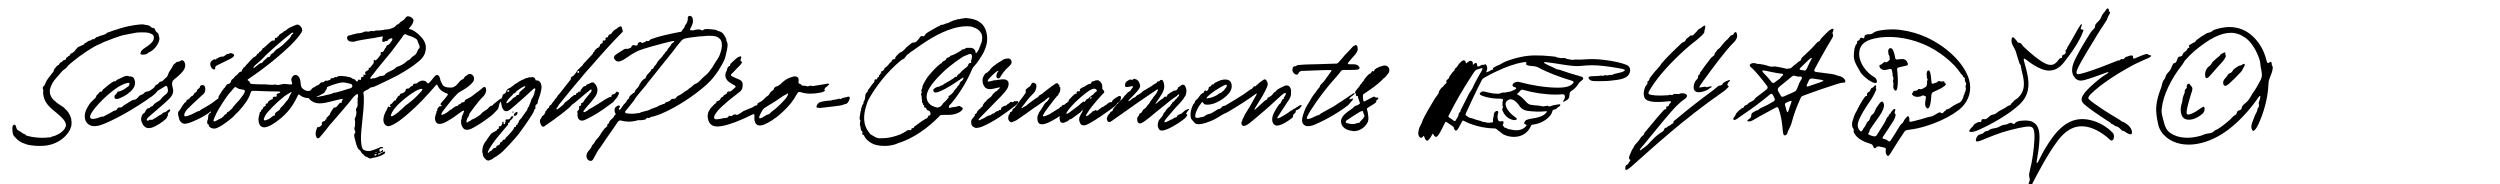
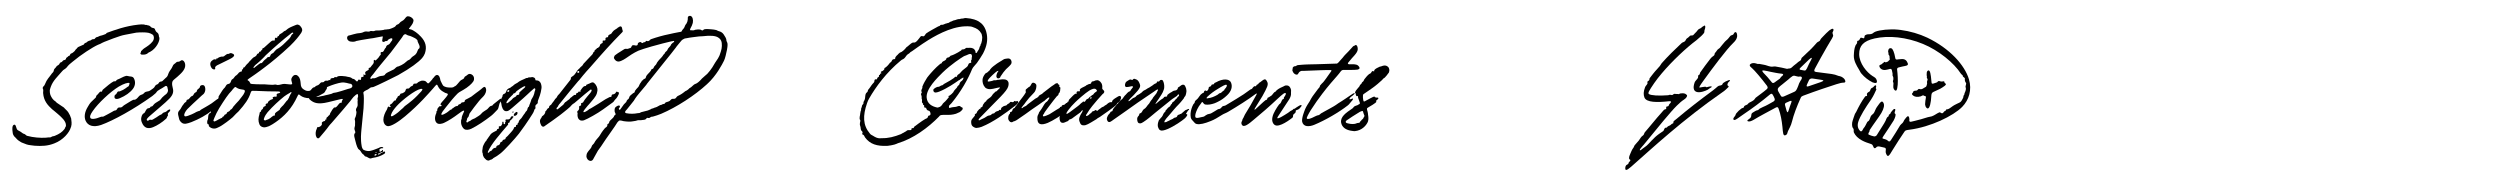
<svg xmlns="http://www.w3.org/2000/svg" version="1.1" id="Layer_1" x="0px" y="0px" viewBox="0 0 2225 164" enable-background="new 0 0 2225 164" xml:space="preserve">
  <g>
    <path d="M30.83,129.7c-1.4-0.141-1.96-0.28-3.36-0.421c-2.94-0.279-4.62-0.979-7.28-2.1c-1.4-0.42-1.82-0.979-3.08-1.68   c-1.4-0.84-2.38-1.96-3.5-3.22c-0.98-0.841-1.4-1.261-1.96-2.66c-0.42-0.98-0.28-1.4-0.42-2.24c0-0.28-0.14-0.42-0.14-0.84   c-0.14-1.96-0.28-4.341,0.84-5.181c0.7-0.56,1.12-0.56,1.68,0c0.7,0.84,0.42,1.26,1.12,2.801c0.28,1.26,1.12,1.819,2.38,2.38   c0.7,0.28,2.24,1.399,2.94,1.96c0.56,0.28,0.7,0.56,1.54,0.7c0.98,0.279,1.54,1.399,2.52,1.68c5.46,1.54,12.18,1.96,16.38,1.68   c1.26,0,1.68-0.279,2.66-0.279h1.4c1.12-0.141,1.26-0.7,2.38-0.98c0.84-0.14,1.12-0.14,1.82-0.42c4.2-1.68,6.58-3.5,8.26-5.6   c0.42-0.561,0.7-0.7,0.84-1.4c0.42-1.54,0.84-0.7,0.84-2.24c0.14-3.78-3.92-7.42-8.26-11.06c-1.4-1.12-2.52-2.24-4.06-3.36   c-4.06-3.64-7.42-7.56-7.98-14.14c-0.14-1.4,0.28-2.1,0-3.5c-0.14-0.42-0.42-0.84-0.42-1.26c0.14-1.54,1.4-1.54,1.96-3.22   c1.82-4.76,3.64-5.88,6.3-9.8c0.84-0.98,0.98-0.7,1.54-2.1c0.28-0.7,0-1.12,0.84-2.1c0.84-0.7,1.26-1.4,1.96-2.38   c1.12-0.7,1.96-0.98,2.52-2.24c0.14-0.28,0.14-0.42,0.28-0.56c0.7-0.56,1.26-0.42,1.82-0.98c0.28-0.28,0.56-0.7,0.98-1.12   c1.12-0.56,1.68-0.28,2.24-0.98c0.56-0.42,0.14-1.12,0.84-1.54c0.28-0.42,0.7-0.28,0.98-0.7c0.28-0.28,0.42-0.56,0.7-0.7   c0.56-0.28,0.98-0.28,1.26-0.7c0.28-0.42,0.14-0.7,0.42-1.12c0.7-0.7,1.54-0.56,2.38-1.4c0.42-0.42,0.56-0.56,0.98-0.84   c0.56-0.28,1.12-1.54,1.54-1.96c0.98-0.56,0.84-1.12,1.96-1.96c0.14-0.14,0.28-0.14,0.56-0.28c1.54-0.7,1.68-0.84,3.78-1.68   c1.54-0.28,0.56-1.54,2.8-1.96c0.84-0.42,0.28-0.56,2.24-1.54c0.7-0.42,1.12-0.14,1.82-0.56c0.7-0.42,0.84-0.7,1.68-0.98   c0.56-0.14,0.84,0,1.54-0.14c0.84-0.42,0.7-0.98,1.54-1.4c0.56-0.56,0.98-0.28,1.54-0.56c1.82-0.98,1.82-0.84,3.92-1.4   c0.7-0.28,1.54-0.42,3.08-1.12c0.7-0.28,0.56-0.84,1.26-1.12c7-2.52,16.38-6.02,28-7.28c1.26-0.14,3.5-0.28,4.76-0.14   c0.42,0,0.56,0.14,0.84,0.28c1.12,0.42,1.4-0.14,2.38,0.42c0.84,0.14,0.98,0.14,1.96,0.56c0.28,0.14,0.42,0.28,0.84,0.7   c0.42,0.28,0.42,0.56,0.98,0.84c1.82,0.7,2.1,0.14,2.8,1.26c0.42,0.84,0.28,1.12,0.98,2.1c0.7,1.12,1.96,0.98,2.52,3.22   c0.14,0.7,0,1.26,0.28,1.82c0.14,0.28,0.28,0.42,0.28,0.7c0.42,2.94-2.8,9.52-8.26,12.46c-0.7,0.42-1.26,0.42-1.96,1.12   c-0.98,0.98-2.38,1.4-4.62,1.4c-0.56,0-0.84,0-1.4-0.14c-0.28-0.28-0.56-0.42-0.7-0.84c-0.14-0.56,0.56-0.98,0.56-1.4   c0-0.28,0-0.56,0.14-0.84c0.14-0.28,0.42-0.28,0.7-0.56c0.56-0.7,1.26-1.4,1.96-1.82c3.22-2.1,5.46-3.5,7.56-6.16   c0.84-1.26,1.54-2.66,0.84-4.9c-0.28-0.7-0.56-0.84-0.98-1.26c-1.12-0.7-2.38-1.26-3.64-1.54c-2.66-0.56-7.84-0.42-10.78-0.14   c-9.94,1.96-11.06,1.96-14.14,2.94c-4.62,1.54-7.42,2.52-14.42,5.32c-1.4,0.84-1.68,0.56-2.8,1.4c-0.98,0.56-1.4,0.56-2.66,1.12   c-4.76,2.1-15.4,8.96-22.68,15.12c-1.82,1.54-3.36,2.52-5.46,5.32c-1.68,1.68-2.38,1.4-3.78,3.08c-4.34,5.04-8.12,8.4-10.08,13.72   c-0.28,0.84-0.98,2.66-0.98,3.64c0,1.54,0.14,2.52,0.56,3.78c0.98,2.52,2.66,4.76,4.48,5.739c0.84,0.7,0.98,1.261,2.1,1.82   c1.26,0.979,2.24,1.399,3.5,2.38c0.84,0.7,1.96,0.98,2.66,2.1c1.4,1.541,2.1,1.82,3.22,3.5c1.12,1.68,1.96,3.641,2.52,5.461   c0.28,1.959,0.7,5.039,0,7c0,0.419-0.14,0.56-0.28,0.84c-1.26,4.619-6.86,11.34-14.7,14.279   C42.45,129.979,36.99,130.12,30.83,129.7z" />
    <path d="M103.489,83.64c0.42-0.561,0.84-1.681,1.4-2.101s1.12,0,1.82-0.28c1.12-0.42,1.96-0.98,2.8-1.26   c1.68-0.84,2.94-1.96,3.92-2.66c0.56-0.42,0.98-0.14,1.4-1.4c0.28-0.98,0.84-1.82,0.14-2.1c-0.98-0.42-4.48,0.42-9.24,3.22   c-7.42,4.48-18.48,14.84-23.24,21.84c-2.24,3.22-2.66,4.899-2.1,6.02c0.7,1.4,4.06,1.26,9.52-0.98c0.7-0.279,1.4,0.141,2.24-0.279   c2.24-0.98,4.76-2.66,7.56-4.061c0.84-0.42,1.82-1.26,2.66-1.26c1.96-0.141,1.68-1.96,2.94-2.52c0.98-0.42,1.96,0.14,2.94-0.42   c0.84-0.42,1.68-1.541,2.52-1.961c2.52-1.399,4.9-3.22,7.56-4.479c0.84-0.42,1.26,0,1.96-0.28c1.96-0.84,2.8-2.66,4.06-3.64   c1.26-0.979,2.66-0.7,3.78-2.101c1.68-2.1,3.36-0.979,5.46-2.379c0.98-0.7,3.78-2.38,4.06-3.36c0.28-0.98,1.54-1.96,2.24-2.1   c1.12-0.28,1.4-1.54,2.1-2.1c0.7-0.56,1.82-0.28,2.52-0.84c1.12-0.84,1.68-1.82,2.8-2.66c1.68-1.26,1.96-2.24,2.38-3.5   c0.7-2.1,1.82-3.5,3.08-5.32c0.56-0.84,0.84-1.96,1.4-2.8c0.84-1.12,1.68-1.26,2.52-2.24s2.1-0.56,2.8-0.84   c0.98-0.42,1.82-1.26,2.52-1.26c1.4,0.28,2.24,1.4,2.66,3.08c0.7,3.08-0.7,6.16-4.9,9.94c-1.4,1.26-2.66,2.52-4.34,3.78   c-1.54,1.26-2.1,1.96-2.24,3.5c-0.14,1.26,0.14,2.94,0.56,4.48c0.84,3.08,0.42,5.88-2.94,9.38c-3.5,3.78-13.44,11.76-18.06,15.96   c-1.68,1.539-2.52,2.66-2.1,3.22c0.28,0.42,0.7,1.12,2.24-0.14c0.84-0.7,1.54,0.42,2.94-0.28c0.84-0.42,2.66-1.681,3.5-2.101   c0.98-0.56,1.82-1.399,2.94-1.959c0.84-0.42,1.54-0.42,2.24-1.4c0.84-1.12,2.38-0.98,3.36-1.68c0.7-0.42,1.26-1.121,1.68-1.4   c0.98-0.42,1.82-0.84,1.96-0.141c0.14,0.701-0.7,1.82-1.82,2.801c-0.84,0.84,0.28,2.1-0.56,2.8s-0.28,1.399-1.26,2.24   c-3.64,3.36-8.12,6.159-11.62,7.56c-4.48,1.82-7.98,0.84-9.94-4.061c-0.7-1.539-0.84-3.079-0.56-4.479   c0.14-1.12,0.56-2.1,1.26-3.079c0.28-0.561,1.12-0.561,1.54-1.121c0.84-0.979,1.26-2.799,2.52-3.779   c0.7-0.561,2.24-0.141,2.66-1.26c0.28-0.84,1.26-0.42,1.96-0.98c0.56-0.42,1.12-1.54,1.68-1.96c1.4-1.261,3.36-2.101,4.9-3.22   c0.84-0.7,1.26-1.68,2.1-2.521c1.4-1.399,2.66-2.38,3.64-3.079c1.12-1.121,1.82-2.661,1.4-4.061c-0.28-0.7-0.28-1.26-0.42-1.96   c-0.28-1.26-1.4-1.4-2.1-0.84c-0.84,0.56-1.68,0.98-2.66,1.68c-0.84,0.56-2.94,1.54-3.92,2.38c-0.98,0.84-1.4,1.96-2.1,2.38   c-0.84,0.56-1.82,1.681-2.66,2.24c-16.38,11.76-34.72,21.84-45.64,25.76c-7.14,2.38-11.76,0.56-13.72-3.78   c-1.4-3.22-0.98-7.56,1.82-12.18c0.84-1.4,1.82-3.22,3.08-4.48c0.84-0.84,3.22-3.079,4.06-3.92c0.7-0.699,0-1.26,0.98-2.1   c1.12-0.84,2.1-2.52,2.94-3.08s0.7,0.28,1.4-0.14c0.84-0.56,0.28-1.12,1.12-1.82c3.08-2.66,7.28-6.16,9.52-7.28   c0.56-0.28,1.26,0.14,1.68-0.14c0.56-0.28,0.98-1.26,1.82-1.54c2.52-0.84,5.04-2.66,7.56-3.22c1.12-0.14,2.1,0.28,3.08,0.42   c1.68,0.14,3.08,0.28,3.78,1.54c1.68,2.94,1.54,6.44-0.7,9.52c-2.52,3.36-6.72,6.3-11.76,8.4c-3.36,1.4-5.46,0.561-4.48-2.52   C102.229,84.2,103.209,84.2,103.489,83.64z" />
    <path d="M161.447,108.98c-1.4-1.261-1.96-2.381-2.24-4.061c-0.28-1.54-0.98-3.08-0.7-4.62c0.14-0.42,0.28-0.7,0.42-1.12   c0.56-0.98,1.12-1.119,1.68-2.1c0.84-1.12,0.84-1.82,1.68-2.939c0.28-0.281,0.42-0.561,0.7-0.841c0.42-0.56,0.56-0.84,0.98-1.399   c0.7-0.84,1.4-0.84,1.96-1.82c0.28-0.42,0-0.84,0.28-1.12c0.42-0.42,0.84-0.14,1.26-0.42c1.26-0.7,1.68-1.96,2.8-2.8   c0.42-0.28,0.84-0.141,1.26-0.561c0.84-0.699,0.7-1.26,1.4-2.1c0.84-0.98,1.54-0.7,2.24-1.82c0.14-0.28,0-0.56,0.14-0.84   c0.56-1.26,1.82-1.4,2.52-2.66c0.28-0.42,0-0.84,0.42-1.26c0.56-0.56,1.54-0.98,2.66-0.7c1.4,0.28,1.82,2.1,1.82,3.78   c0,1.4-0.56,3.08-1.54,4.061c-0.7,0.699-1.12,0.84-1.82,1.539c-0.98,0.98-1.4,1.26-2.38,2.24c-2.1,1.96-7.98,7.279-10.22,9.66   c-1.82,1.96-3.08,4.619-2.8,5.6c0.28,1.12,0.98,1.12,3.22,0.42c1.82-0.56,5.18-2.1,5.88-2.52c1.26-0.7,2.1-1.26,3.5-1.68   c0.28-0.141,0.56,0,0.84-0.141c0.7-0.279,0.84-0.699,1.4-1.119c1.96-1.121,2.66-1.541,4.62-2.66c1.96-1.261,3.08-1.681,5.04-3.08   c1.96-1.4,2.52-1.961,4.48-3.36c0.28-0.28,1.82-0.979,2.24-0.84c1.4,0.42,0.28,3.079-0.56,4.34c-0.84,1.26-0.98,1.96-2.1,2.94   c-0.42,0.42-0.84,0.42-1.26,0.699c-1.12,0.84-1.68,1.961-2.8,2.801c-4.62,3.779-11.34,7.56-18.2,10.219   c-1.82,0.701-3.78,1.261-4.9,1.4C163.967,110.24,162.707,110.099,161.447,108.98z M187.767,59.56c-1.26-2.8-0.56-4.76,1.54-6.02   c0.56-0.28,0.56-0.56,1.12-0.7c0.84-0.28,1.4,0.42,2.1-0.14c0.28-0.14,0-0.7,0.28-0.84c0.28-0.14,0.56,0.28,0.84,0.14   c0.28-0.14,0.28-0.42,0.56-0.56c0.98-0.56,1.4-0.7,2.52-0.98c0.98-0.28,1.4,0.14,2.38-0.28c0.42-0.14,0.56-0.42,0.98-0.7   c1.12-0.7,1.4-1.26,2.66-1.54c0.42-0.14,0.56,0.14,0.98,0c0.42-0.14,0.42-0.42,0.84-0.56c0.56-0.14,0.98-0.14,1.54,0   c0.98,0.42,2.1,0.7,2.24,1.68c0.14,1.12-1.12,2.24-4.62,3.92c-3.22,1.54-6.3,3.08-7.98,3.92c-1.82,0.84-3.22,1.4-4.06,2.52   c-0.42,0.56-0.14,1.12-0.14,1.68c0,0.42-0.28,0.7-0.84,0.7C189.727,61.8,188.607,61.379,187.767,59.56z" />
    <path d="M234.665,113.32c-1.68-0.28-3.08-0.98-3.78-2.66c-1.26-3.08-0.98-5.74,0-8.961c0.14-0.42,0.14-1.119,0.28-1.539   c0.14-0.7,0.84-0.42,0.98-0.84c0.28-0.42,0.14-0.84,0.42-1.26c0.28-0.561,0.84-0.561,1.26-1.121c0.42-0.56,0.28-0.979,0.56-1.539   c0.7-0.84,1.54-0.561,2.1-1.4c0.28-0.42-0.28-0.84,0-1.26c0.56-0.84,1.26-0.42,1.82-0.98c0.14-0.279,0-0.699,0.28-0.98   c0.56-0.979,0.98-0.84,1.68-1.539c0.98-0.98,2.1-0.42,2.8-1.54c0.14-0.28-0.56-0.28-0.42-0.7c0.14-0.561,0.56-0.7,1.12-0.84   c0.98-0.561,1.68,0.42,2.52-0.42c0.28-0.7-0.42-1.26,0-1.82c0.42-0.98,1.82-0.7,2.66-1.26c1.26-0.98-0.56-1.26-1.82-1.26   c-5.04,0-11.76-0.14-16.8-0.42c-1.12,0-4.9-0.28-5.6-0.14c-0.98,0.14-1.26,0.56-1.68,1.82c-1.82,5.6-4.9,9.939-10.78,16.52   c-0.84,0.7-1.12,0.98-2.1,1.96c-1.12,0.98-1.96,2.24-3.08,3.22c-1.26,1.261-3.92,3.08-5.46,4.34c-1.4,0.98-4.62,3.361-6.16,4.061   c-1.54,0.7-3.22,1.82-5.04,1.68c-1.54,0-3.5-0.84-4.48-2.1c-0.28-0.42,0.14-0.98-0.28-1.54c-0.14-0.42-0.56,0-0.84-0.42   c-0.42-0.42-0.42-0.84-0.42-1.399c0-0.841,0-1.261,0.28-2.101c0.14-0.42,0.28-0.42,0.42-0.84c0.28-1.681,0-3.22,0.84-4.62   c0.42-0.84,1.4-0.42,1.68-1.4c0.42-0.84-0.42-1.399-0.14-2.379c0.56-0.98,1.26-0.841,1.96-1.681c0.56-0.7,0.84-0.84,1.12-1.681   c0.14-0.279-0.14-0.56-0.14-0.84c0.42-1.539,1.68-2.799,2.8-4.06c0.28-0.56,0.56-0.7,0.98-1.399c0.7-1.261-0.14-1.82,0.84-2.94   c2.24-3.5,3.22-5.46,5.18-7.28c0.7-0.98,1.12-2.24,1.96-2.66c0.84-0.56,1.82-0.28,2.38-0.98c1.12-0.98,0.84-2.24,1.82-3.36   c0.56-0.42,0.98-0.42,1.4-0.98c0.7-0.7,0.7-1.12,1.4-1.82c0.28-0.42,0.7-0.56,1.26-0.98c0.98-0.7,1.26-1.26,2.1-2.24   c0.56-0.42,0.7-0.56,1.4-0.84c0.56-0.42,1.12-0.14,1.4-0.56c0.28-0.28-0.28-0.7-0.14-1.12c0.28-0.56,0.98-0.42,1.12-0.84   c0.28-0.56-0.14-0.7,0-0.98c0.14-0.28,0.56-0.14,0.84-0.28c0.98-0.7,0.98-1.12,1.82-2.1c0.7-0.84,0.98-1.12,1.96-1.96   c0.7-1.12,1.12-1.4,2.24-2.52c0.98-1.12,1.26-1.4,2.38-2.38c0.84-0.56,1.4-0.56,2.24-1.4c0.84-0.7,0.56-1.12,1.26-1.82   c0.42-0.28,0.98-0.28,1.4-0.7c0.14-0.28,0-0.56,0.14-0.84c0.42-0.7,1.4-0.28,1.82-0.98c0.14-0.14,0-0.7,0.28-0.84   c0.56-0.42,0.7,0.28,0.7-0.7c-0.28-0.84,0.84-0.84,1.54-1.4c2.38-2.1,3.78-3.5,5.74-5.18c0.84-0.7,1.4-1.12,2.38-1.26   c0.42,0,0.7,0.28,1.12,0.14c0.84-0.42,0-1.82,0.84-2.52c0.42-0.28,1.12,0.28,1.54,0c0.42-0.28,0.14-0.84,0.56-1.26   c0.28-0.28,0.84-0.14,1.12-0.56c0.14-0.14,0-0.42,0.14-0.7c0.98-1.12,2.38-1.4,3.36-2.38c0.42-0.28,0.56-0.56,1.12-0.98   c0.42-0.14,0.7-0.28,1.12-0.42c1.12-0.7,1.68-1.54,2.94-2.24c1.54-0.98,4.48-2.1,6.16-2.8c0.98-0.28,1.4-0.7,2.38-0.28   c1.4,0.42,2.1,1.4,2.8,2.52c0.56,0.84,0.7,1.4,0.7,2.52c-0.14,0.7-0.7,2.1-1.54,3.08c-1.26,1.82-4.06,5.6-9.24,10.64   c-8.12,7.7-17.22,15.12-22.12,18.76c-6.16,4.76-12.74,9.24-14.42,10.36c-1.4,0.98-1.82,1.4-0.56,1.96   c0.98,0.42,1.26,1.68,1.82,2.52c0.42,0.7,10.64,0.7,11.34,0.7h1.54c1.82,0.14,5.18,0.42,7,0.42c0.84,0,1.26-0.28,2.1-0.28   c0.84,0,1.26,0.28,2.1,0.42c1.82,0.14,4.48-1.12,6.3-0.98c1.12,0.14,3.08,0.28,4.2,0.42c2.1,0.28,2.8-0.14,2.52-0.84   c-0.14-0.42-0.56-2.38-0.7-2.8c-0.28-1.26,0.42-2.38,0.7-2.8c0.98-1.4,1.82-1.96,2.94-1.96c0.84,0,1.4,0.14,1.96,0.7   c0.7,0.7,1.12,0.98,1.54,1.82c0.56,1.12,0.84,2.24,0.98,3.5c0.28,1.4,0.14,2.94,0.56,4.06c0.56,1.82,1.96,2.8,4.06,3.78   c0.98,0.42,2.38,0.56,3.36,0.28c1.68-0.42,2.66-0.42,4.2-1.12c0.98-0.42,2.24-0.98,3.22-1.26c1.4-0.56,2.8-1.82,3.78-2.52   c1.54-1.26,2.66-1.96,3.64-0.98c0.84,0.84,0.28,1.54,0.7,2.66c0.14,0.56,0,0.84-0.14,1.4c-0.14,0.28-0.28,0.56-0.42,0.7   c-0.98,1.12-0.98,2.379-2.38,3.219c-5.04,2.94-8.26,4.48-12.46,4.48c-3.5,0-6.3-0.98-7.98-2.24c-0.98-0.699-1.68-1.96-2.52-0.14   c-0.84,1.819-1.4,2.94-2.24,4.479c-5.46,10.221-13.02,16.521-20.16,21c-0.98,0.561-2.38,1.4-3.36,1.82   C237.885,112.899,236.065,113.459,234.665,113.32z M192.385,107.439c0.7-0.14,1.4-0.84,2.1-1.119c0.7-0.42,1.26-0.7,1.96-0.98   c0.42-0.141,0.7-0.279,0.98-0.42c0.56-0.28,0.42-0.7,0.7-0.98c0.28-0.279,0.7-0.14,0.98-0.42c0.42-0.42,0.42-0.84,0.7-1.26   c0.84-0.699,0.98-0.14,1.82-1.12c0.28-0.28,0.28-0.7,0.42-0.979c0.56-0.7,1.54-0.7,2.24-1.4c0.56-0.42,0.56-0.84,0.84-1.119   c0.42-0.141,0.84-0.421,1.12-0.701c0.56-0.42,0.98-1.26,1.26-1.819c1.26-1.681,3.78-4.2,5.04-5.601   c0.98-1.399,1.96-2.52,2.94-3.779s1.4-1.82,2.1-3.36c0.56-1.26,0.56-2.24-0.84-2.52c-0.98-0.14-1.4-0.28-2.52-0.42   c-0.98-0.14-1.96-0.42-2.94-0.98c-1.54-0.84-1.68-1.54-2.66-0.56c-1.12,1.12-1.68,1.82-2.52,2.94c-2.8,2.66-6.44,8.12-11.06,15.54   c-1.12,1.681-3.64,6.72-4.34,8.681c-0.14,0.699-0.42,0.979-0.7,1.819c-0.14,0.7,0.14,0.979,0.42,1.12   C191.265,108.279,191.405,107.859,192.385,107.439z M227.245,59.56c1.54-0.98,3.08-2.66,4.62-3.36c0.56-0.14,0.84,0.14,1.26-0.28   c0.7-0.56,0.84-0.84,1.26-1.4c0.84-1.12,2.1-1.82,3.08-2.8c0.42-0.42,0.56-0.84,1.12-0.98c0.56-0.14,0.84,0.28,1.26-0.14   c0.84-0.56,0.7-1.4,1.26-2.1c0.7-0.84,1.4-0.84,2.24-1.54c0.84-0.84,0.98-1.4,1.82-2.1c1.12-1.4,2.66-1.68,3.92-2.8   c0.98-0.84,1.68-1.12,2.8-2.24c1.26-1.12,3.08-3.08,4.34-4.2c2.24-1.96,2.94-3.78,3.22-4.48c0.56-0.84,2.1-1.26,1.4-1.96   c-0.7-0.7-1.96,0.7-2.66,1.26c-5.46,4.2-13.44,11.06-21.7,18.76c-0.56,0.56-2.1,2.38-2.66,2.8c-1.12,0.84-1.54,1.68-2.66,2.52   c-0.84,0.7-1.4,1.12-2.24,1.96c-1.12,0.98-1.82,1.26-2.52,2.38c-0.42,0.56-1.12,0.98-0.7,1.54   C226.265,60.82,226.685,59.839,227.245,59.56z M237.465,106.599c0.98-0.279,1.26-0.279,1.96-0.84c1.26-0.561,1.4-0.98,2.52-1.82   c0.56-0.42,0.7-0.56,1.4-0.979c0.42-0.14,0.84,0.14,1.12-0.14c0.28-0.28,0.14-1.541,0.28-1.82c0.7-0.98,1.12-1.12,2.1-1.82   c0.7-0.699,1.26-0.699,1.96-1.4c0.42-0.56,0.28-0.84,0.56-1.26c0.98-1.26,1.68-1.82,2.8-2.939c0.98-1.26,1.96-2.52,2.94-3.78   c0.42-0.56,0.98-0.56,1.12-1.26c0.28-0.7,0.84-1.12,0.98-1.681c0.28-1.26,1.12-2.1,1.4-3.08c0.28-0.699,1.26-1.26,0.7-1.68   c-0.56-0.419-0.84,0.28-1.4,0.561c-1.4,0.84-3.92,2.24-5.04,3.22c-4.34,3.5-10.08,8.681-14.7,14c-1.12,1.26-2.52,3.5-3.08,5.181   c-0.14,0.699-0.56,1.399,0,1.819C236.065,107.439,236.345,107.16,237.465,106.599z" />
    <path d="M281.143,120.74c-0.42-1.82-0.28-4.061,0.84-6.301c0.28-0.56,0.14-0.979,0.56-1.26s0.84,0.141,1.4-0.14   c1.26-0.56,1.96-0.979,2.52-2.24c0.28-0.7-0.28-1.12,0-1.681c0.42-0.699,0.98-0.84,1.68-1.26c0.42-0.14,0.84,0,1.12-0.279   c0.28-0.28,0-0.84,0.28-1.12c0.14-0.14,0.7,0,0.84-0.14c0.42-0.42-0.14-0.84,0.14-1.4c0.28-0.561,0.7-0.561,1.12-0.98   c0.56-0.56,0.56-0.84,1.12-1.26c0.14-0.14,0.42-0.14,0.56-0.42c0.42-0.561,0.28-0.84,0.56-1.54c0.42-0.7,0.7-1.12,1.12-1.819   c0.28-0.42,0.42-0.84,0.7-1.26c0.14-0.281,0.42-0.421,0.56-0.561c0.42-0.561,0.42-0.84,0.98-1.26s0.98,0,1.54-0.28   c1.26-0.7,1.68-1.82,2.66-2.8c0.56-0.561,0.7-0.98,1.4-1.26c0.42-0.141,0.84,0.14,1.12-0.141c0.56-0.42,0-1.12,0.42-1.68   c0.98-1.26,1.12-2.1-1.4-1.4c-2.24,0.561-5.18,1.26-10.92,2.66c-9.1,2.24-12.6,0.561-15.4-1.54c-0.84-0.7-1.54-1.12-1.68-2.239   c-0.42-4.201,0.84-6.44,3.08-8.681c0.28-0.28,0.42-0.42,0.7-0.56c0.42-0.14,0.7-0.14,1.12-0.28c0.56-0.28,0.56-0.56,0.98-0.84   c1.12-0.84,1.68-0.56,2.8-1.4c1.12-0.84,1.12-1.54,2.38-2.1c0.7-0.28,0.98,0.14,1.68-0.14c0.98-0.28,0.84-0.98,1.82-1.26   c0.98-0.28,1.4,0.14,2.38-0.14c0.42-0.14,0.56-0.42,0.98-0.56c0.42-0.14,0.7,0.42,0.98,0.14c0.28-0.28,0-0.84,0.28-1.12   c0.42-0.56,0.98-0.56,1.68-0.7c0.56-0.14,0.7,0.14,1.26-0.14c0.56-0.28,0.42-0.7,0.98-0.84c0.42-0.14,0.56,0.28,0.98,0.28   c0.98-0.14,0.98-0.7,1.96-0.98c1.82-0.42,4.9-0.14,6.72,0.14c0.84,0.14,0.98,0.28,1.82,0.42c1.26,0.28,1.68,0.14,2.8,0.7   c0.7,0.28,0.7,0.7,1.4,0.98c0.56,0.28,0.7,0,1.26,0.28c1.26,0.56,1.96,2.24,2.8,2.1c0.98-0.14,0.56-1.4,1.54-1.68   c0.56-0.14,0.84,0.7,1.4,0.42c1.12-0.56,0.14-1.96,1.12-2.66c0.42-0.28,0.84,0.14,1.26-0.14c0.42-0.28,0.56-0.56,0.56-0.98   s-0.7-0.42-0.42-0.84c0.42-0.7,1.4,0.56,1.96,0c0.14-0.14,0-0.56,0-0.84c0-0.42-0.42-0.7-0.28-1.12c0.42-1.26,1.26-1.26,2.24-1.96   c0.28-0.28,0.56-0.14,0.84-0.42c0.28-0.42-0.14-1.12,0.14-1.54c0.28-0.42,0.84-0.28,1.26-0.56c0.56-0.42,0.7-0.84,1.12-1.4   c0.84-1.12,1.4-1.4,1.96-2.66c0.56-1.12-0.56-2.38,0.7-2.8c0.28-0.14,0.42,0.56,0.7,0.56c0.42,0,0.7-0.28,0.98-0.56   c0.56-0.42,0.7-0.7,1.26-1.26c0.14-0.14,0.42-0.28,0.56-0.56c0.56-0.7,0.7-0.98,1.26-1.82c0.42-0.56,0.84-0.7,0.98-1.4   c0.14-0.42-0.42-0.7-0.28-1.12c0.14-0.56,0.42-0.7,0.98-0.84c0.28-0.14,0.56,0.14,0.84,0c1.4-0.7,1.4-2.24,2.38-3.36   c0.14-0.28,0.42-0.28,0.56-0.56c0.28-0.42,0.14-0.56,0.28-0.98c0.28-0.56,0.56-0.84,1.12-1.26c0.42-0.28,0.84-0.28,1.26-0.56   c0.98-0.7,1.12-1.26,1.82-2.24c0.56-0.84,1.12-1.12,1.26-2.1c0-0.42,0-1.12-0.42-1.12c-0.98-0.14-2.38,0.56-3.5,1.4   c-0.28,0.28-0.28,0.84-0.7,0.98c-0.56,0.28-0.7-0.14-1.26,0c-0.56,0.14-0.7,0.56-1.26,0.7s-1.12,0.28-1.54-0.14   c-0.7-0.7-0.14-1.4-0.14-2.38s0.84-2.38-0.14-2.24c-2.24,0.28-6.16,1.26-8.12,1.54c-0.84,0.14-1.26,0.14-2.1,0.28   c-0.42,0-0.56,0-0.98,0.14c-5.6,0.98-9.94,1.54-11.9,2.1c-0.42,0.14-0.56,0.28-0.98,0.42c-1.26,0.42-3.92,0.28-5.04-0.14   c-1.68-0.7-2.66-2.38-1.96-4.06c0.42-1.12,1.4-1.12,2.66-1.4c1.68-0.42,4.2-1.26,5.88-1.54c0.42-0.14,0.7-0.14,1.12-0.14   c1.26-0.14,1.68-0.14,2.94-0.42c1.4-0.28,1.82-0.84,3.22-1.12c1.4-0.28,2.38,0.28,3.78,0c0.42-0.14,0.42-0.28,0.84-0.42   c1.4-0.28,1.96,0.28,3.36,0c0.42-0.14,0.7-0.28,1.12-0.42c0.56-0.14,0.84-0.14,1.4-0.14c0.84,0,1.26,0,2.1,0   c1.4-0.14,2.24-0.14,3.64-0.42c0.56-0.14,0.84-0.28,1.4-0.42c0.42,0,0.7,0,1.12,0c0.28,0,0.56-0.14,0.84-0.14   c0.98-0.14,1.26,0,2.24-0.28c1.4-0.42,3.08-1.12,4.34-1.82c1.26-0.7,0.98-1.4,2.24-2.1c0.42-0.14,0.7-0.14,1.12-0.42   c1.12-0.7,1.26-1.4,2.24-2.1c0.84-0.7,1.4-0.7,2.24-1.4c1.4-0.98,2.24-3.36,3.92-3.5c1.68-0.14,3.92,1.12,4.76,2.52   c0.56,0.98,0.42,1.4,0.14,2.52c-0.42,1.82-2.38,4.06-3.78,5.88c-0.42,0.56,1.26,0.56,1.82,0.84c0.28,0.14,0.56,0.14,0.84,0.28   c1.82,0.98,4.62,2.52,7.98,6.16c4.06,4.34,5.46,8.96,3.5,14.84c-0.56,1.54-1.54,3.08-2.52,4.2c-3.22,3.64-10.08,8.82-21.28,15.12   c-2.24,1.26-19.46,9.66-21.84,10.5c-1.12,0.42-1.68,0.14-2.66,0.56c-0.84,0.42-1.54,1.26-2.38,1.68c-2.38,1.12-4.34,1.96-4.06,3.22   c0.56,2.24,0.56,5.88,0.14,13.58c-0.14,2.521-1.82,17.36-1.96,19.88c-0.14,2.24-0.84,7.42,0.28,13.58c0.14,1.12,0.7,2.66,1.54,3.36   c0.28,0.279,0.42,0.279,0.84,0.42c0.98,0.42,1.4,0.56,2.52,0.699c1.12,0.141,1.4,0.141,2.52,0c1.96-0.279,6.02-1.96,7.84-2.659   c0.56-0.28,0.56-0.42,1.12-0.561c0.56-0.14,0.84-0.42,1.4-0.28c0.7,0.141,1.54,0.141,1.4,0.841c-0.14,0.699-0.84,0-1.54,0.279   c-0.98,0.42-1.68,0.42-1.96,1.54c-0.14,0.42,0.56,0.561,0.56,0.98c0,0.28-0.56,0.7-0.28,0.84c0.42,0.28,0.7-0.56,1.26-0.84   c0.28-0.141,0.42,0,0.7-0.141c0.28-0.279,0.14-0.979,0.56-0.84c0.7,0.141,0.7,1.12,0.28,1.681c-0.28,0.279-0.7,0-1.12,0.14   c-0.7,0.28-0.84,0.56-1.4,0.979c-0.7,0.421-1.96,0.141-1.68,0.98c0.14,0.56,0.7,0.14,1.26,0c0.98-0.28,0.98-0.98,1.82-1.4   c0.42-0.14,0.56-0.14,0.98-0.279c0.84-0.28,0.98-0.98,1.82-0.7c0.42,0.14,0.56,0.56,0.42,0.979c-0.14,0.98-0.98,1.12-1.82,1.681   c-1.68,0.979-5.32,2.52-9.1,2.939c-0.98,0.141-1.26,0.561-2.24,0.561c-0.7,0-0.84-0.28-1.54-0.561c-0.7-0.279-0.84-0.56-1.54-0.84   c-0.7-0.42-1.12-0.14-1.82-0.7c-0.42-0.279-0.42-0.7-0.84-1.12c-0.56-0.56-0.84-0.42-1.26-0.979c-0.98-0.98-1.4-2.24-2.38-3.22   c-0.56-0.561-1.12-0.7-1.54-1.4c-1.12-1.68-2.24-6.02-2.66-7.979c-0.42-1.681-1.12-3.641-0.56-5.181c0.14-0.42,0.56-0.279,0.7-0.7   c0.42-1.399-0.7-2.38-0.7-3.779c0-1.26,0.42-1.681,0.56-2.94c0-0.7,0-0.979,0-1.68c0-0.979,0.14-1.399,0-2.38   c0-0.561-0.28-0.7-0.28-1.26c0-1.4,0.7-1.681,0.98-3.08c0.28-1.4,0.56-1.961,0.56-3.36c0-0.979-0.56-1.399-0.42-2.38   c0.14-1.4,1.12-1.96,1.4-3.359c0.28-1.4-0.14-2.381,0-3.781c0-0.42,0.14-0.56,0.14-0.979c0-0.84-0.28-1.26-0.14-2.101   c0.14-0.42,0.28-0.56,0.42-0.979c0.14-0.42,0-0.7,0-1.12c-0.14-0.56,0.14-1.119-0.42-1.4c-0.7-0.279-2.52,1.4-3.64,2.521   s-1.96,2.66-2.94,3.78c-1.68,2.1-9.52,11.34-16.52,19.32c-0.98,1.119-1.4,1.399-2.24,2.52c-2.52,3.64-5.74,7.14-8.4,10.36   C283.103,124.099,281.563,122.7,281.143,120.74z M287.443,85.32c0.28,0,0.56-0.141,0.84-0.141c0.28,0,0.56-0.14,0.84-0.279   c1.68-0.42,4.34-0.84,5.88-1.4c0.84-0.28,0.98-0.561,1.82-0.84c0.42-0.141,0.56,0,0.98-0.141c1.12-0.14,1.54-0.279,2.66-0.56   c1.82-0.42,5.32-1.54,7-2.1c1.4-0.56,2.94-0.84,4.34-1.26c1.68-0.56,2.38-1.96,1.26-3.36c-0.56-0.84-1.26-0.56-2.24-0.84   c-1.54-0.42-3.08-0.84-4.62-0.98s-3.36,0.14-4.9,0.56c-8.68,2.24-14.7,5.32-20.44,9.799c-0.84,0.701-1.54,1.121-0.98,2.101   C280.443,87,284.503,85.879,287.443,85.32z M330.283,70.2c0.56,0,0.56-0.42,1.12-0.56c0.84-0.14,1.12,0.14,1.96,0   c1.54-0.28,3.08-1.4,4.62-1.82c1.54-0.42,3.08-0.14,4.34-0.98c0.28-0.28,0.42-0.7,0.7-0.98c0.84-0.84,1.26-0.98,2.24-1.54   c1.4-0.84,3.78-1.68,5.18-2.52c1.12-0.7,1.68-1.68,2.94-2.38c0.56-0.28,0.84-0.14,1.54-0.42c1.54-0.56,3.36-1.54,4.76-2.52   c1.26-0.84,1.96-1.82,3.22-2.66c0.7-0.42,0.98-0.28,1.68-0.84c1.12-0.84,1.4-1.68,2.52-2.52c0.98-0.84,1.54-0.84,2.38-1.68   c0.7-0.7,0.84-0.98,1.4-1.82c0.7-1.26,0.56-1.68,1.26-2.94c0.42-0.7,1.12-0.7,1.26-1.54c0.42-1.68-0.7-2.94-1.26-4.48   c-0.14-0.42-0.28-0.56-0.42-0.98c-0.14-0.56,0-0.84-0.28-1.26c-0.98-1.4-2.94-2.24-4.48-2.94c-1.26-0.56-2.24-0.98-3.64-1.26   c-1.4-0.28-1.96-1.54-3.22-0.98c-1.26,0.56-1.4,1.54-2.24,2.66c-1.4,1.82-8.4,11.48-9.94,13.3c-7.14,8.54-13.02,15.68-15.54,19.18   c-0.98,1.4-3.36,3.36-2.66,4.34C329.863,70.2,330.143,70.2,330.283,70.2z M333.783,138.519c0.7,0,1.68-0.56,1.4-1.12   c-0.42-0.699-1.82-0.14-1.96,0.7C333.223,138.379,333.503,138.519,333.783,138.519z M335.183,135.439   c-0.14-0.42-1.12-0.14-0.98,0.28C334.343,136.139,335.323,135.859,335.183,135.439z" />
    <path d="M437.101,103.099c-5.74,4.48-12.46,8.961-17.64,11.48c-1.82,0.84-4.48,1.54-6.3,0.279c-1.4-0.979-2.1-2.66-2.52-3.92   c-0.42-1.399-0.28-2.66-0.28-3.5c0-1.26,0.7-1.26,0.56-2.52c0-1.12,0.98-3.221,1.68-4.76c0.14-0.42,0.84-1.54,0.28-1.68   c-0.84-0.281-3.5,1.819-5.04,2.939c-4.06,3.08-8.54,6.02-12.74,7.98c-1.54,0.699-4.9,1.68-6.58-0.141   c-1.68-1.68-1.82-5.18-0.28-8.4c0.28-0.42,0.14-1.26,0.28-1.819c0.14-0.28,0.56-0.42,0.7-0.7c0-0.699-0.14-1.26,0.28-1.82   c0.42-0.56,1.26-1.68,1.68-1.959c0.56-0.281,1.26,0.42,1.68-0.281c0.7-1.119-0.7-0.699-0.84-1.26c-0.14-0.699,2.1-3.22,3.08-4.199   c0.7-0.84,3.5-3.92,3.5-4.9c0-0.84-1.96-0.98-2.38-1.26c-1.54-0.98-2.8-1.4-4.2-2.8c-0.98-0.98-1.68-1.82-2.38-3.36   c-0.14-0.42-0.28-0.84-0.7-1.12c-0.7-0.28-2.24,1.96-3.5,3.36c-4.06,4.479-11.9,13.859-24.92,24.779   c-5.18,4.34-12.6,9.521-15.82,8.68c-2.1-0.56-3.5-2.799-3.5-5.459c0-3.221,1.54-6.721,3.08-9.1c0.56-0.841,0.56-2.66,1.54-2.801   c0.56,0,1.12,0.98,1.68,0.28c0.98-0.7-1.12-0.841-0.42-1.82c0.56-0.56,1.12-0.7,1.68-1.12c0.84-0.84,1.4-1.96,2.38-2.66   c0.42-0.279,1.12,0,1.4-0.42c0.28-0.279-0.28-0.56-0.14-0.84c0.28-0.42,0.7-0.699,0.98-0.98c0.42-0.42,0.28-0.84,0.56-1.26   c0.28-0.699,1.26-0.42,1.82-1.26c0.42-0.699,0.56-1.54,1.26-1.54c0.98,0,2.24-0.7,2.94-1.26c1.4-0.98,0.56-1.96,1.82-2.94   c0.56-0.42,1.26,0,1.96-0.28c0.7-0.28,1.12-1.12,1.68-1.54c0.42-0.42,1.12-0.56,1.68-0.84c0.56-0.28,0.56-1.12,0.98-1.68   c0.7-0.56,2.8,0.14,3.36-0.84c0.42-0.7,2.52-1.68,3.5-1.96c1.26-0.28,3.08,0,3.78,0.42c1.12,0.7,1.82,2.38,2.66,1.82   c1.26-0.84,1.82-1.96,3.22-3.36c0.42-0.56,0.7-1.26,1.4-1.68c0.56-0.84,1.68-2.38,2.94-2.38c0.84,0,2.1,0.84,2.24,1.96   c0.42,0.56,0.56,1.82,0.7,2.38c0.28,1.4,0.98,1.96,1.54,3.5c0.14,0.42,0.42,0.84,0.7,1.26c0.98,1.68,4.62,2.24,6.44,2.1   c0.7-0.14,1.54,0.14,2.38-0.14c1.26-0.28,0.98-0.7,2.24-1.12c0.84-0.28,2.94-3.08,4.34-4.62c1.12-1.12,2.38-1.26,3.36-2.24   c0.42-0.42,0.28-0.84,0.56-1.26c0.28-0.42,0.98-0.7,1.4-0.98c0.98-0.56,2.1-2.38,4.34-1.54c2.1,0.84,3.08,2.8,2.66,5.18   c-0.28,1.4-2.66,4.2-6.44,6.86c-4.48,3.08-6.58,3.64-8.12,5.18c-3.08,3.08-6.86,7.56-10.5,12.32c-1.68,2.101-4.34,5.319-3.92,6.44   c0.28,0.699,2.52-0.42,2.94-0.701c3.08-1.539,3.78-2.799,5.04-3.5c0.28-0.279,0.7-0.279,0.98-0.279c0.28-0.28,0.28-0.7,0.56-0.84   c0.28-0.141,0.56-0.141,0.84-0.42c0.7-0.561,1.54-1.26,2.24-1.541c0.56-0.42,1.4-0.139,1.82-0.42c0.56-0.42,0.56-0.979,0.98-1.26   c0.56-0.279,1.26-0.279,1.68-0.699c0.42-0.28,0.56-0.84,0.98-1.121c0.84-0.279,1.68,0,2.38-0.559c0.42-0.281,0.28-0.841,0.42-1.261   c0.42-0.84,1.68-0.979,2.94-1.819c0.84-0.561,1.96-0.98,2.8-1.541c1.4-0.979,2.94-2.24,4.2-3.22c1.82-1.4,3.78-2.66,4.62-3.5   c1.68-1.54,2.94-2.66,3.78-1.4c1.12,1.82,0.7,3.92-0.56,6.161c-1.12,1.959-2.8,2.939-5.18,5.879c-3.08,3.78-5.74,7.28-8.4,11.061   c-0.42,0.84-0.56,2.1-0.98,2.939c-0.28,0.42-0.7,0.7-0.98,1.121c-0.28,0.42-0.28,1.119-0.42,1.68c-0.14,0.699-1.12,1.82,0.14,2.24   c0.84,0,0.98-0.561,1.54-0.98c0.42-0.141,0.84-0.141,1.26-0.42c0.42-0.28,0.84-0.7,1.26-0.98c0.84-0.56,1.96-0.84,2.8-1.26   c2.1-1.4,4.9-2.8,5.88-4.2c0.84-1.26,3.36-2.659,5.04-3.78c1.12-0.84,1.82-2.239,3.08-2.939c0.42-0.279,0.98-0.141,1.54-0.42   c0.28-0.28,0.7-0.84,1.12-1.26c1.96-1.541,3.5-2.801,5.46-4.34c1.68-1.26,3.08-0.42,0.56,2.66c-1.26,1.539-1.12,4.899-2.38,6.439   C441.021,99.32,438.641,101.98,437.101,103.099z M350.441,102.679c1.54-0.84,2.24-1.54,3.64-2.52c1.12-0.84,1.82-1.68,2.8-2.52   c0.84-0.841,2.1-1.541,2.66-2.521c0.56-0.841,5.88-3.921,11.62-9.8c2.38-2.521,5.88-5.74,4.48-6.16   c-2.94-0.98-13.72,6.58-20.72,13.3c-2.52,2.521-4.76,5.181-6.02,7.56c-0.28,0.42-1.4,3.08-0.84,3.36   C348.901,103.799,349.881,102.959,350.441,102.679z" />
    <path d="M445.22,136.7c-2.38,1.819-3.78,2.8-5.74,3.779c-0.56,0.28-0.7,0.561-0.98,0.84c-0.84,0.7-1.26,0.7-2.24,0.98   c-1.12,0.7-1.54,0.7-2.52,0.42s-1.12-0.7-1.96-1.4c-0.56-0.56-0.84-0.84-1.12-1.26c-0.7-1.399-0.98-1.96-0.98-3.359   c-0.28-0.7-0.42-0.841-0.42-1.54c-0.14-0.98,0-1.261,0.14-2.24c0-0.28,0.14-0.561,0.14-0.98s0-0.56,0.14-1.12   c0.42-1.119,0.28-1.119,0.84-2.1c0.56-0.979,0.7-1.54,1.4-2.52c0.28-0.421,0.42-0.421,0.84-0.841c0.56-0.979,0.42-1.26,1.4-2.239   c0.42-0.561,0.28-0.561,2.66-3.78c1.26-1.26,2.8-1.96,4.2-2.66c0.42-0.14,0.84-0.28,1.12-0.7c0.14-0.279,0.14-0.56,0.28-0.84   c0.14-0.28,0.42-0.42,0.98-0.42c0.28,0,0.42-0.14,0.56-0.56c0.28-0.561-0.28-1.12,0-1.541c0.42-0.559,1.12,0,1.68-0.42   c0.28-0.279,0.42-0.279,0.7-0.699c0.28-0.561,0.42-0.84,0.7-1.4c0.14-0.42-0.14-0.699,0-1.26c0.14-0.279,0.28-0.561,0.56-0.561   c0.42,0,0.56,0.281,0.56,0.561c-0.14,1.12,0.14,1.68,0.84,1.68c0.28,0,0.42-0.279,0.56-0.56c0.14-0.42-0.14-0.841,0-1.261   c0.14-0.279,0.56-0.56,0.7-0.84c0.14-0.42-0.56-0.42-0.56-0.84s0.56-0.56,0.98-0.699c0.7-0.28,0.98,0.14,1.68,0   c0.7-0.28,1.12-0.28,1.68-0.84c0.56-0.561,0.14-0.841,0.7-1.4c0.28-0.28,0.42-0.561,0.7-0.561c0.7-0.14,1.4-0.14,1.54,0.42   c0.14,0.561-0.7,0.7-0.84,1.121c-0.14,0.56-0.14,0.699-0.7,0.979c-0.42,0.7-0.84,0.84-1.4,1.26c-0.56,0.56-0.14,1.12-0.56,1.681   c-0.56,0.42-0.98,0.279-1.26,0.699c-0.28,0.561,0.42,0.7-0.14,1.4c-7.14,8.399-14.56,16.66-17.78,23.8   c-0.14,0.28-0.14,0.7-0.14,0.979c0.14,0.141,0.42,0.141,0.7,0c0.56-0.14,0.56-0.56,0.7-0.699c0.56-0.7,1.12-0.7,1.96-1.12   c0.7-0.7,0.84-1.54,1.96-2.101c0.98-0.56,1.82-0.14,2.24-0.84c0.14-0.42,0-0.7,0.14-0.979c0.56-0.841,1.54-0.561,2.1-1.12   c1.26-0.42,0.98-1.54,1.4-2.24c0.56-0.56,1.12-0.42,1.68-0.98c0.28-0.42,0.14-0.699,0.42-0.979c0.7-0.7,1.26-0.42,2.24-0.98   c0.28-0.279,0.14-0.699,0.42-1.26c0.56-0.7,0.98-0.7,1.68-1.54c1.54-1.819,4.2-4.34,5.32-6.3c0.28-0.56,0.14-0.979,0.7-1.54   c0.28-0.28,0.7,0,0.98-0.14c0.7-0.421,0.28-1.261,0.56-1.681c0.42-0.56,0.84,0,1.12-0.42c0.42-0.279,0.14-0.699,0.28-1.26   c0.28-0.42,0.7-0.279,0.84-0.84c0.14-0.42,0-0.561,0.28-1.12c0.7-1.399,1.26-1.399,2.24-2.659c0.56-0.701,0.7-0.98,1.12-1.681   c0.7-1.12,0.98-1.399,1.82-2.521c0.28-0.56,0.42-0.84,0.84-1.399c0.56-0.7,0.98-0.7,1.26-1.681c0.56-0.84,0.14-1.119,0.7-1.959   c0.28-0.7,0.56-0.42,0.98-1.121c0.14-0.559,0.14-0.699,0.28-1.119c0.42-1.26,0.7-1.68,1.12-2.801c0.28-0.979,0.28-1.119,0.7-2.239   c0.84-1.12,0.98-1.82,1.68-2.94c0.56-1.26,0.56-1.539,0.98-2.8c0-0.42,0.14-0.7,0.14-0.979c0.28-0.98,0.56-1.12,0.7-2.1   c0-0.42-0.14-1.12-0.56-1.12c-0.7,0-0.84,0.42-1.54,0.98c-2.66,2.1-5.32,5.18-14.56,13.02c-3.5,2.94-4.2,3.78-5.6,4.76   c-1.68,1.261-2.38,1.82-4.34,1.541c-2.1-0.42-3.36-3.641-3.64-6.44c-0.14-1.261-0.7-1.54-0.42-2.8c0.42-1.54,0.7-2.801,1.12-3.221   c0.56-0.699,0.14-1.539,0.7-2.1c0.42-0.84,1.4-0.699,2.1-1.4c0.98-0.979,0.84-2.379,1.82-3.359c0.84-0.84,1.12-0.84,2.8-1.54   c0.28-0.28,0.28-0.42,0.56-0.56c2.94-1.68,1.68-1.82,5.32-3.64c0.56-0.28,0.7-0.42,0.98-0.7c1.82-1.4,3.5-1.96,6.3-3.22   c0.28-0.14,0.42-0.28,0.7-0.42c0.56-0.14,0.84-0.14,1.4-0.14c0.28-0.14,0.28-0.28,0.7-0.42c0.7-0.14,0.84-0.14,1.4-0.14   c1.54,0.14,1.4-0.42,2.52-0.14c0.56,0.14,1.54,0.42,1.96,1.12c0.7,0.98,0,1.68,0.7,1.68c1.26,0,2.52,0.28,3.22,0.98   c1.26,1.26,1.4,1.82,1.82,3.92c0.14,0.98,0.14,1.4,0,2.38c-0.56,4.479-2.1,8.26-3.08,10.779c-0.42,1.121,0.14,1.541-0.42,2.521   c-0.7,0.979-1.54,0.979-1.82,1.96c-0.28,0.98,0.14,1.4,0,2.38c-0.28,0.56-0.42,0.56-0.84,0.979c-0.28,0.561-0.28,0.701-0.42,1.261   c-0.42,1.12-0.7,1.68-1.4,2.8c-0.42,0.42-3.64,6.3-12.04,17.5C458.52,123.259,448.44,134.319,445.22,136.7z M450.82,91.759   c0.42,0.84,3.36-1.96,4.62-3.08c0.42-0.279,0.56-0.699,0.98-1.119c1.26-1.121,2.1-0.98,3.08-2.101c0.14-0.28,0.14-0.56,0.28-0.7   c0.7-0.42,1.26-0.14,1.96-0.56c1.26-0.841-0.42-0.98,0.84-2.24c1.4-1.4,3.08-2.8,4.2-3.78c1.26-0.98,0.84-2.1-1.12-0.98   c-1.82,0.98-3.92,2.38-5.74,3.78c-0.84,0.56-0.7,1.26-1.68,1.82c-0.42,0.28-0.84,0.28-1.4,0.56c-0.14,0.281-0.28,0.561-0.42,0.841   c-0.98,1.12-1.54,1.26-2.52,2.52c-0.7,0.56-0.98,0.98-1.4,1.54C451.38,89.66,450.4,91.06,450.82,91.759z M453.06,81.399   c0.28-0.42,0.42-0.84,0-1.12c-0.56-0.42-1.54,0.14-1.54,0.84C451.52,82.379,452.5,81.82,453.06,81.399z M456.98,99.32   c0.14,0.14,0,0.699-0.14,0.84c-0.14,0.14-0.56,0.14-0.7,0c-0.28-0.141-0.14-0.7,0.14-0.84   C456.42,99.179,456.84,99.179,456.98,99.32z M458.52,100.439c0.42-0.56,0.7-0.84,1.4-0.84c0.42,0,0.7,0.42,0.7,0.98   c-0.14,1.4-0.98,2.1-2.24,2.52c-0.42,0-0.84,0-0.98-0.14c-0.28-0.28-0.14-0.7,0-1.261   C457.68,101.139,457.96,100.719,458.52,100.439z" />
    <path d="M482.6,112.48c-0.84-0.561-1.26-1.4-1.68-2.66c-0.56-1.82-0.56-2.94,0.42-4.34c0.28-0.42,0.56-0.561,0.7-1.121   c0.28-1.119,0.84-0.979,1.68-1.819c0.84-0.841,1.12-1.12,1.54-2.38c0.14-0.28-0.14-0.561,0-0.84c0.7-0.7,1.12-0.98,1.68-2.101   c0.28-0.42,0.56-0.84,1.12-0.979c1.12-0.561,0.28-0.7,0.7-1.4c0.56-1.26,1.4-1.12,2.1-2.1c0.28-0.42,0.28-0.7,0.7-1.12   c1.12-1.12,0.98-1.4,2.1-2.8c0.56-1.26,1.54-1.26,2.1-2.66c0.42-1.12,1.82-2.381,2.1-2.66l9.8-12.46c0.28-0.28,0.28-0.56,0.42-0.98   c0.14-0.42-0.14-0.84,0.14-1.12c1.12-1.12,1.96-1.26,2.94-2.38c2.1-2.52,2.1-3.36,3.5-4.76c1.82-1.4,1.26-1.54,3.08-2.94   c0.98-0.7,0.98-1.4,1.68-2.24l4.76-5.04c2.1-2.1,2.52-2.52,2.8-2.94c0.7-0.56,0.7-1.26,1.12-1.96c0.28-0.7,0.84-0.56,1.12-1.12   c0.14-0.42-0.14-0.56,0.14-0.98c0.28-0.28,0.7-0.28,1.12-0.7c0.56-0.42,0.56-0.84,0.98-1.12c0.28-0.14,0.42,0,0.7-0.14   c0.42-0.42,1.12-0.84,1.4-1.26c0.7-0.98,0.14-1.26,0.84-1.96c0.98-0.98,1.54-0.7,1.96-1.4c0.28-0.42-0.14-1.12,0-1.54   c0.28-0.84,1.82,0,2.38-0.7c0.56-0.7-0.28-1.54,0.42-2.1c0.56-0.42,1.26-0.7,1.68-0.56c0.56,0.28,0.28-1.26,0.7-1.68   c0.56-0.56,1.4-0.84,1.96-1.12c0.98-0.42,0.98-1.26,1.96-2.24c0.84-1.26,2.66-1.96,3.92-2.94c0.28-0.28,0.28-0.56,0.84-0.7   c0.98-0.42,1.4-1.26,2.52-0.84c0.98,0.42,0.84,1.82,1.26,3.22c0.56,0.84,0.28,1.4-0.28,1.96c-10.22,10.36-17.22,18.2-28.42,31.08   c-0.42,0.42-5.46,5.88-9.8,11.48c-0.28,0.28-0.56,0.56-0.84,0.84c-3.64,4.34-10.22,12.18-15.96,19.46   c-0.42,0.42-0.56,0.84-0.98,1.12c-0.28,0.279-0.28,0.56-0.56,0.84c-0.42,0.42-0.28,0.561-0.56,1.119   c-0.56,0.98-1.54,1.121-1.26,2.24c0.14,0.28,0.42,0.42,0.7,0.42c0.28,0,2.24-1.68,3.92-3.08c0.84-0.699,1.54-0.979,1.96-1.959   c0.14-0.28,0.56-0.561,0.7-0.84c0.28-0.701,0.98-0.701,1.26-0.98c0.56-0.561,0.7-0.7,1.54-1.26c0.42-0.28,0.84-0.561,1.12-0.84   c0.7-0.42,0.56-0.84,1.26-1.4c0.28-0.141,0.42-0.28,0.7-0.42c1.12-0.84,1.4-1.4,2.66-2.1c0.28-0.141,0.98,0.14,1.26,0   c0.56-0.42,0.14-1.121,0.7-1.541c0.42-0.279,0.84-0.14,1.26-0.42c0.28-0.279,0.28-0.839,0.7-0.979c0.56-0.28,1.12,0.42,1.54,0   c0.28-0.28-0.14-0.56,0-0.98c0.14-0.28,0.28-0.28,0.42-0.56c0.7-0.84,0.7-1.26,1.54-2.1c0.84-0.84,0.98-1.12,2.1-1.4   c0.42-0.14,0.7,0.28,0.98,0c0.14-0.14-0.14-0.56,0-0.84c0.28-0.42,0.56-0.14,0.98-0.42c0.28-0.14,0.28-0.28,0.56-0.42   c0.42-0.14,0.56-0.14,0.98-0.28c1.82-0.84,3.22-1.96,4.76-0.56c1.96,1.68,3.08,4.62,2.8,6.72c-0.42,3.5-1.82,5.6-5.74,10.079   c-0.98,1.261-2.1,2.381-3.08,3.5c-1.54,1.961-3.92,4.48-3.64,5.32c0.28,0.84,2.38-0.42,4.06-1.539c0.42-0.281,0.7-0.701,1.12-0.98   c0.42-0.28,0.84-0.28,1.26-0.561c3.78-2.24,9.8-5.879,12.18-7.56c1.82-1.26,3.64-1.819,4.06-2.24c0.28-0.28,0.7-0.28,1.12-0.42   c0.42-0.14,0.7,0.14,0.98-0.14c0.28-0.28,0.14-0.7,0.28-1.12s0.14-0.56,0.42-0.84c0.42-0.28,0.7-0.14,1.26-0.28   c0.28-0.141,0.42-0.141,0.7-0.279c0.42-0.141,0.56-0.281,0.84-0.561c0.7-0.561,0.56-1.4,1.4-1.54c0.42-0.14,0.42,0.42,0.84,0.42   c1.54,0,1.12,1.12,0.7,2.24c-0.42,1.12-1.54,3.079-2.66,4.06c-1.26,1.12-1.12,1.96-2.52,2.939c-1.26,0.841-4.34,3.08-8.54,6.16   c-4.76,3.5-13.86,8.541-16.94,9.66c-0.98,0.42-2.8,0.42-3.5,0c-1.54-0.84-2.24-2.1-2.38-4.619c0-0.561,0.14-0.98,0.14-1.541   c0-0.56-0.42-0.699-0.42-1.26c0.14-0.84,1.26-1.26,1.54-2.1c0.56-1.26,0-2.24,0.28-2.801c0.28-0.559,1.4-0.559,1.68-0.979   c0.42-0.56-0.42-1.12,0-1.68c0.28-0.42,1.54-0.56,1.82-0.979c0.7-0.98,0.84-1.681,1.68-2.66c1.26-1.681,2.52-3.08,3.92-4.76   c0.7-0.701,1.26-1.4,1.82-2.521s-0.28-1.82-0.98-1.26c-1.96,1.68-3.92,3.08-5.04,4.06c-2.66,2.38-5.18,4.34-9.24,7.84   c-0.42,0.28-0.7,0.42-1.12,0.7c-0.28,0.14-0.42,0.42-0.7,0.56c-0.84,0.7-1.12,1.26-1.96,2.101c-1.68,1.54-3.22,2.8-5.88,4.899   c-1.12,0.84-1.54,1.26-2.66,2.101c-5.18,3.78-7.42,5.6-12.88,9.239C484.7,112.199,483.86,113.32,482.6,112.48z M514.24,64.74   c0.28,0.14,0.56,0.14,0.84,0c0.28-0.14,0.42-0.28,0.42-0.56c0-0.42,0-0.84-0.42-0.98c-0.56-0.14-0.98,0.14-1.26,0.56   c-0.14,0.28-0.14,0.42,0,0.7C513.82,64.6,514.1,64.74,514.24,64.74z" />
    <path d="M522.22,140.62c-0.42-1.12-0.42-1.82-0.14-3.08c0.14-0.84,0.42-1.261,0.84-1.96c0.84-1.4,2.38-2.801,3.22-4.2   c0.42-0.7,0.42-1.26,0.84-1.96c0.56-0.84,1.12-0.98,1.68-1.82c0.56-0.84,0.56-1.12,1.12-1.96c0.98-1.54,2.94-3.359,3.92-4.899   c0.7-0.98,0.84-1.54,1.54-2.521c0.84-1.26,1.96-2.8,2.94-3.92s1.68-0.979,2.24-2.239c0.28-0.561-0.14-0.701,0.14-1.261   c0.42-0.7,0.98-0.56,1.4-1.26c0.28-0.421,0.14-0.979,0.42-1.4c0.84-1.399,3.08-2.8,3.92-4.2c0.28-0.42,0.14-0.84,0.42-1.119   c0.28-0.28,0.84-0.28,0.98-0.7c0.56-1.261-0.7-1.82-0.7-3.22c0-1.4-0.14-1.961,0.56-3.221c0.42-0.56,0.84-0.699,1.4-1.119   c0.42-0.281,0.7-0.42,1.26-0.561c0.42-0.141,0.84-0.28,1.12,0c0.28,0.279,0.42,0.699,0.42,1.12c-0.14,0.7-0.84,0.7-0.98,1.399   c0,0.42,0,0.98,0.42,1.121c0.98,0.279,0.98-0.701,1.68-1.4c0.98-1.12,1.4-2.24,2.38-3.36c0.7-0.84,1.26-1.12,1.96-1.96   c0.56-0.7,0.28-0.98,0.84-1.68c0.56-0.84,0.98-0.7,1.54-1.54c0.42-0.56,0.28-0.98,0.56-1.54c0.28-0.561,0.56-0.84,1.12-1.4   c0.56-0.56,0.7-0.56,1.26-0.98c0.28-0.279,0.42-0.42,0.7-0.699c0.56-0.42,1.12-0.42,1.54-0.98c0.28-0.279,0.14-0.7,0.28-1.12   c0.42-0.7,0.7-0.98,1.26-1.68c0.84-1.12,1.4-1.26,2.1-2.38c0.56-0.98,0.56-1.4,1.12-2.38c0.56-0.84,0.84-1.12,1.4-1.96   c0.28-0.42,0.14-0.56,0.42-0.84c0.28-0.28,0.7-0.14,0.98-0.42c0.28-0.28,0.14-0.56,0.42-0.84c0.42-0.42,0.98-0.14,1.4-0.56   c0.84-0.7,0.56-1.4,1.12-2.38c0.98-1.54,3.08-3.22,4.06-4.76c0.28-0.42,0.14-0.7,0.42-0.98c0.42-0.56,0.84-0.28,1.4-0.7   c0.7-0.7,0.56-1.12,1.12-1.96c0.7-0.98,1.26-1.12,1.82-2.1c0.42-0.56,0.28-0.84,0.7-1.4c0.42-0.7,0.7-0.98,1.26-1.68   c0.42-0.42,0.56-0.7,0.98-1.12c0.98-0.98,1.82-1.82,2.66-2.94c0.28-0.42,0.42-0.7,0.7-1.12c0.42-0.56,0.7-0.56,1.12-1.12   c0.14-0.28,0.14-0.42,0.28-0.7c0.7-1.12,1.26-1.12,1.96-2.1c0.42-0.7,0.42-0.98,0.84-1.68c0.84-1.12,1.26-1.26,2.1-2.38   c0.42-0.56,0.28-0.84,0.7-1.4c0.28-0.28,0.56-0.56,0.84-0.84c0.7-0.84,2.1-0.98,1.68-1.96c-0.14-0.42-0.7,0-1.12,0   c-1.26,0.14-1.54,0.28-2.8,0.56c-2.38,0.56-8.26,1.96-16.1,4.2c-5.32,1.54-9.8,2.94-11.76,3.78c-1.68,0.7-4.62,2.38-6.16,3.36   c-1.68,0.98-4.06,2.94-7,4.62c-1.26,0.7-3.22,1.68-4.62,1.68c-1.68,0-2.94-1.12-3.78-2.66c-0.42-0.7-0.14-1.12,0.14-1.96   s0.7-0.98,1.4-1.54c1.12-0.98,2.52-1.68,3.78-2.52c1.12-0.7,1.82-1.26,3.08-1.96c0.42-0.28,0.56-0.42,0.98-0.56   c1.26-0.42,1.68,0.14,2.94-0.14c0.42-0.14,0.56-0.28,0.98-0.42c0.56-0.14,0.98-0.14,1.4-0.42c0.84-0.7,0.56-1.4,1.4-2.1   c0.28-0.28,0.56-0.28,0.98-0.28c1.4-0.14,2.38,0.84,3.5,0c0.7-0.42,0.14-1.12,0.7-1.82c0.42-0.42,0.7-0.7,1.26-0.84   s0.84-0.28,1.4,0c0.42,0.14,0.28,0.56,0.7,0.7c0.28,0.14,0.42,0.14,0.7,0c0.42-0.14,0.42-0.42,0.84-0.56c0.7-0.28,1.12,0,1.68-0.42   c0.28-0.14,0-0.56,0.28-0.7c0.84-0.56,1.26,0.28,2.24,0c0.42-0.14,0.42-0.14,0.84-0.42c0.7-0.42,0.84-0.98,1.54-1.26   c5.18-1.82,11.2-3.5,15.54-4.34c3.22-0.7,6.02-1.4,9.38-1.96c0.98-0.14,2.1-0.28,2.38-0.7c0.28-0.42,0.28-0.7,0.56-1.12   c0.56-0.84,0.98-0.98,1.54-1.82c0.56-0.84,0.56-1.4,0.98-2.24c0.14-0.28,0.28-0.42,0.42-0.7c0.14-0.42,0.56-0.7,0.84-1.12   c0.7-1.26,0.98-2.24,1.12-3.64c0.14-0.7-0.14-1.4,0.14-2.1c0.14-0.42,0.42-0.7,0.84-0.84c0.56-0.28,0.98-0.28,1.54-0.14   c1.68,0.56,2.52,3.22,1.96,6.16c-0.42,1.68-0.98,2.94-2.24,5.18c-0.28,0.56-0.42,1.4,0.14,1.4c1.12-0.14,1.82,0.28,3.22,0   c0.42-0.14,0.56-0.28,0.98-0.42c1.54-0.28,3.08-0.42,4.62-0.14c0.84,0.14,1.12,0.84,1.96,0.7c0.7-0.14,0.84-0.84,1.54-0.98   c1.68-0.42,4.48-0.14,6.16,0c1.54,0.14,3.22,0.28,4.62,0.7c0.7,0.28,0.7,0.42,1.4,0.7c0.84,0.42,1.26,0.28,2.1,0.7   c0.98,0.56,1.26,0.56,2.1,1.4c0.84,0.84,0.98,1.26,1.68,2.38c0.7,1.12,0.98,1.4,1.4,2.66c0.28,0.7,0.14,1.12,0.28,1.82   c0.28,0.84,0.7,1.12,0.84,1.96c0.42,1.54-0.28,5.46-0.42,6.02c-0.56,2.94-1.68,7.84-2.66,9.66c-1.54,3.08-6.72,13.3-15.12,20.86   c-10.64,9.8-26.88,20.44-40.74,26.319c-1.68,0.701-5.6,2.101-7.42,2.521c-0.56,0.14-0.7,0-1.26,0.14   c-1.12,0.28-1.12,0.98-2.24,1.121c-0.56,0.139-0.98-0.281-1.54-0.141c-0.84,0.279-0.7,0.84-1.4,1.26c-1.26,0.7-1.96,0.42-3.36,0.7   c-0.28,0-0.56,0.14-0.84,0.14c-1.12,0.141-1.54-0.14-2.66,0c-0.84,0.141-1.12,0.42-1.96,0.561c-1.82,0.279-4.48,0.84-6.3,0.699   c-1.54-0.14-3.08-0.14-4.48-0.42c-2.94-0.699-3.78-1.26-5.32,0.84c-0.28,0.42-0.56,0.561-0.7,0.98c-1.12,2.1-8.68,12.46-9.94,14.42   c-0.98,1.54-3.22,4.76-4.2,6.3c-0.84,1.261-1.82,2.38-2.66,3.641c-0.7,1.12-1.26,2.239-1.96,3.5c-0.56,1.12-0.84,1.399-1.4,2.52   c-0.7,1.26-1.12,2.66-2.52,3.08C524.6,143.559,522.92,142.299,522.22,140.62z M567.58,100.719c0.56-0.14,0.98,0,1.54-0.14   c0.7-0.141,0.7-0.42,1.4-0.7c1.54-0.56,4.48-0.979,6.02-1.54c0.7-0.279,0.98-0.42,1.68-0.699c0.28-0.141,0.42-0.141,0.7-0.281   c0.56-0.279,0.7-0.56,1.26-0.699c0.28-0.141,0.42,0,0.7-0.141c0.7-0.14,0.98-0.42,1.68-0.699c0.98-0.28,1.26-0.28,2.1-0.7   c1.26-0.56,1.54-0.979,2.8-1.54c0.56-0.141,0.7-0.141,1.26-0.28c0.7-0.28,0.7-0.56,1.4-0.7c0.42-0.14,0.7,0,1.12-0.14   c0.56-0.28,0.42-0.7,0.84-0.979c0.84-0.701,1.4-0.561,2.38-0.98c0.7-0.28,0.98-0.28,1.54-0.7c0.7-0.42,0.7-0.84,1.4-1.399   c1.26-0.98,2.1,0,3.5-0.7c0.84-0.421,1.4-1.82,2.24-2.24c1.4-0.56,2.8-1.399,4.06-2.24c0.28-0.14,0.42-0.42,0.7-0.56   c0.28-0.28,0.56-0.28,0.84-0.561c0.42-0.279,0.56-0.56,0.98-0.84c0.56-0.42,0.84-0.28,1.4-0.7c0.56-0.42,0.84-0.56,1.4-0.98   c0.42-0.42,0.56-0.56,0.98-0.98c0.56-0.42,0.98-0.56,1.54-0.98c1.12-0.84,1.4-1.4,2.52-2.24c1.12-0.84,1.82-0.7,2.94-1.54   c1.12-0.7,1.4-1.12,2.38-1.96c0.84-0.7,0.98-1.12,1.82-1.96c0.56-0.42,0.7-0.7,1.26-1.12c0.56-0.56,0.84-0.7,1.4-1.26   c0.84-0.7,1.26-0.98,2.1-1.82c1.26-1.26,3.5-4.2,4.48-5.74c0.84-1.26,1.68-2.94,2.52-4.2c0.84-1.26,1.68-2.52,2.52-3.78   c0.56-0.84,0.56-1.26,1.12-2.1c0.42-0.7,0.42-1.12,0.7-1.82c1.26-3.5,1.96-6.02,1.54-9.94c-0.28-2.38-1.68-3.92-3.36-4.9   c-2.1-1.26-6.16-1.96-13.86-0.98c-1.26,0.14-1.68,0-2.94,0.14c-4.76,0.7-6.72,0.7-11.62,1.68c-0.56,0.14-0.84,0-1.4,0.28   c-1.26,0.56-2.24,1.12-3.08,2.24c-1.12,1.54-2.94,3.36-3.92,4.76c-0.28,0.28-0.28,0.56-0.56,0.84c-3.92,5.32-15.26,18.9-25.9,32.48   c-0.14,0.28-0.28,0.42-0.42,0.7c-0.84,1.12-1.26,1.4-2.1,2.52c-1.4,1.68-6.58,7.7-7.7,9.52c-0.28,0.42-1.12,1.82-1.4,2.24   c-2.52,3.359-3.36,4.06-6.02,7.56c-0.42,0.56-0.84,0.841-1.26,1.4c-0.7,0.84-0.7,1.819,0.42,2.1   C560.72,101.419,564.08,101.419,567.58,100.719z" />
-     <path d="M659.699,54.66c0.7-0.14,1.4,0.7-0.98,3.36c-1.82,1.96-4.48,4.34-7.14,7.28c-1.12,1.12-1.4,1.68-0.7,2.24   c1.26,0.84,3.92,1.96,7,3.22c1.4,0.56,2.94,1.96,3.08,3.64c0.14,2.38,0,5.32-2.52,7.28c-4.06,3.08-9.66,7.419-14.28,11.62   c-2.8,2.38-5.04,4.761-6.58,6.86c-1.82,2.52-2.24,3.64-1.96,4.9c0.42,1.68,3.5,1.26,8.12,0.139c0.98-0.279,2.1,0,3.36-0.42   c0.98-0.279,1.12-1.399,1.96-1.68c0.7-0.279,1.82,0.7,2.66-0.14c0.98-0.979,2.66-1.54,3.64-0.84s2.52-0.98,3.36-1.261   c0.98-0.42,1.96-1.399,2.94-1.959c2.1-0.98,4.62-1.961,7.14-2.94c1.96-0.7,1.96-1.261,3.08-1.819c1.12-0.561,2.24,0.139,2.24-1.541   c0-0.84,1.68-1.4,2.66-1.959c2.1-1.121,3.36-2.66,5.04-4.341c0.56-0.56,1.96-1.12,2.38-1.819c0.56-0.98,1.12-1.961,2.1-2.94   c0.84-0.84,2.38-1.26,2.38-2.24c0-1.12,1.54-2.24,2.38-2.38c1.96-0.28,4.62-2.94,6.44-4.62c2.24-1.96,5.18-3.08,7.28-3.78   c3.78-1.4,6.86,0,5.88,4.06c-0.28,1.26,0.42,1.96,1.96,2.38c0.56,0.14,0.56,0.98,1.26,1.12c1.26,0.42,2.8,0,4.34,0.7   c1.12,0.56,2.38-0.98,3.78-0.42c1.4,0.56,2.52,0,3.78-0.14c1.96-0.28,3.92-0.56,6.16-0.98c4.06-0.7,5.32-1.12,5.88-0.56   c0.84,0.84-0.84,0.7-0.98,1.4c-0.14,0.84-2.1,1.54-2.24,1.96c-0.28,0.98-1.4,1.26-0.7,1.96c1.12,1.12-1.68,2.1-4.2,2.52   c-6.44,1.26-12.32,1.121-16.8-0.42c-1.96-0.7-2.8-0.14-3.78,1.82c-1.4,2.66-3.36,5.6-5.46,8.26c-6.58,7.7-14.56,14.7-22.82,18.34   c-3.64,1.68-7.28,1.82-8.68-1.4c-0.56-1.26-0.98-3.079-0.7-5.319c0.28-2.38-0.56-2.66-2.52-1.54c-10.36,5.18-19.88,8.82-26.6,9.939   c-7,1.261-10.92-0.56-12.18-6.159c-0.84-3.64,0-6.58,2.24-9.66c0.84-1.12,1.82-1.681,2.8-2.94c0.42-0.56,1.26-1.26,1.82-1.539   c0.84-0.42,0.42-1.26,0.84-1.681c0.42-0.28,1.82-0.42,2.52-1.12c0.56-0.56,0.98-1.26,1.26-1.959c0.28-0.701,1.82-0.701,1.96-1.261   c0.14-0.84,1.4-1.68,2.38-2.101c1.68-0.699,0.56-1.399,1.68-2.099c0.7-0.56,1.96,0,2.66-0.42c0.56-0.42,0.98-0.7,1.26-0.98   c0.84-0.7,1.54-1.4,2.38-2.1c1.26-0.84,0.98-1.68-0.7-2.52c-3.5-1.82-5.88-3.36-6.86-5.46c-0.98-1.96-1.12-3.36-0.42-5.74   c0.28-0.7,1.12-1.96,1.12-2.66c0-0.7,0.84-2.8,1.96-2.94c1.12-0.14,0.42-1.26,1.26-2.24c1.26-1.4,3.64-3.36,5.04-4.62   c1.26-1.12,2.52-1.68,3.36-1.82c1.12,0,1.4,0.42,0.7,1.96C658.999,53.12,658.999,54.8,659.699,54.66z M679.298,104.08   c1.12-0.561,2.1-1.26,3.08-1.82c0.56-0.279,1.96-0.42,2.52-0.98c0.84-0.84,1.4-1.539,2.52-2.379c3.08-2.24,5.6-4.48,8.4-7.42   c0.98-0.98,1.96-2.101,2.94-3.221c2.66-2.939,3.5-6.3,1.68-4.76c-1.26,0.98-2.38,1.12-3.5,1.96c-4.9,3.5-10.08,6.72-15.26,9.8   c-1.96,0.98-3.08,2.66-4.06,4.48c-1.4,2.38-1.96,4.199-1.96,4.899C675.659,105.759,677.199,105.48,679.298,104.08z" />
-     <path d="M729.837,90.919c1.82-0.7,7.98-1.54,9.38-1.4c0.84,0.141,0.84-0.56,1.82-0.56c1.68-0.14,3.5-0.42,5.18-0.979   c1.4-0.42,1.96,0.42,2.38,0.14c0.42-0.14,0.56-1.12,3.08-1.261c1.12-0.14,2.94-0.979,3.64-0.84c0.98,0.141,1.4,0.7,0.56,2.801   c-0.56,1.539-1.68,3.5-3.08,3.64c-0.98,0.14-2.66,0.979-3.92,1.26c-3.5,0.7-9.94,1.261-19.04,2.38c-0.28,0-1.54-0.14-1.68-0.14   c-1.4-0.14-1.68-0.56-1.4-1.54C727.177,92.879,728.577,91.339,729.837,90.919z" />
    <path d="M769.876,122.28c-0.56-0.841-0.56-1.4-1.26-2.101c-0.42-0.42-0.84-0.14-1.12-0.7c-0.42-0.699,0.42-1.12,0.14-1.96   c-0.28-0.84-0.98-0.979-1.26-1.68c-0.42-0.84-0.28-1.26-0.42-2.24c-0.14-0.56-0.14-0.7-0.28-1.26c-0.14-0.7-0.42-0.98-0.42-1.68   c0-0.561,0.14-0.98,0.14-1.541c0.14-0.84,0.42-1.26,0.28-2.1c-0.14-0.42-0.42-0.56-0.56-0.979c-0.14-0.7,0-0.979,0-1.681   c0-0.699,0.14-0.979,0.28-1.68c0.28-1.4,0.14-2.24,0.56-3.64c0.14-0.42,0.28-0.7,0.42-1.12s-0.14-0.7,0-1.12   c0-0.28,0.14-0.42,0.28-0.7c0.14-0.56,0.28-0.84,0.42-1.4c0.14-0.42,0.14-0.699,0.28-1.119c0.42-0.7,0.84-0.7,1.12-1.54   c0.14-0.42-0.14-0.56,0-0.979c0.14-0.841,0.56-0.98,0.84-1.82c0.14-0.42,0.28-0.7,0.42-1.12c0.42-1.681,0.14-3.5,0.98-5.04   c0.28-0.561,0.84-0.7,1.26-1.26c0.42-0.561,0.28-1.12,0.56-1.68c0.28-0.56,0.56-0.7,0.98-1.26c0.56-0.7,0.56-0.84,1.12-1.54   c0.7-0.98,0.98-1.54,1.82-2.52c0.56-0.84,1.12-0.98,1.54-1.82s0-1.54,0.7-2.24c0.56-0.42,1.26,0.14,1.82-0.28   c0.28-0.28,0-0.7,0.28-1.12c0.42-0.7,1.26-0.7,1.54-1.4c0.14-0.42-0.28-0.84,0-1.12c0.14-0.28,0.56,0,0.7-0.14   c0.28-0.28,0-0.7,0.28-0.98c0.28-0.42,0.98-0.14,1.12-0.7c0.14-0.42-0.7-0.42-0.56-0.84c0.14-0.7,0.98-0.56,1.54-0.98   c0.7-0.56,1.26-0.84,1.68-1.68c0.14-0.28-0.14-0.56,0-0.84c0.14-0.28,0.42-0.28,0.7-0.42c0.56-0.42,0.7-0.56,1.26-0.98   c0.98-0.84,1.26-1.26,2.1-2.24c0.42-0.42,0.42-0.7,0.84-1.12c0.28-0.28,0.7-0.42,0.98-0.7c0.84-0.84,0.7-1.54,1.54-2.24   c0.7-0.56,1.4,0,1.96-0.56c0.56-0.42,0.14-1.12,0.56-1.68c0.7-1.12,1.12-1.26,1.96-2.1c0.42-0.56,0.7-0.84,1.26-1.26   c0.28-0.28,0.56-0.56,0.98-0.7c0.42-0.28,0.84-0.28,1.26-0.56c1.12-0.7,1.96-1.54,2.94-2.52c0.7-0.7,0.7-0.98,1.4-1.68   c0.28-0.28,0.56-0.28,0.84-0.56c1.4-0.98,2.8-2.66,4.34-3.36c0.98-0.42,1.68,0.14,2.66-0.42c1.54-0.84,2.52-2.52,3.64-3.78   c0.7-0.7,0.7-1.4,1.68-1.68c0.84-0.28,1.26,0.42,2.1,0.14c1.26-0.56,1.26-1.82,2.38-2.66c1.68-1.26,8.54-5.04,10.36-6.02   c0.28-0.14,0.42-0.14,0.7-0.28c0.42-0.14,0.7-0.14,0.98-0.42c0.28-0.28,0.28-0.56,0.7-0.7c0.7-0.28,0.98,0,1.68-0.14   c1.4-0.28,1.54-0.7,2.94-1.12c0.28-0.14,0.56,0,0.84-0.14s0.42-0.14,0.7-0.28c0.28-0.14,0.56,0,0.84-0.14   c0.7-0.28,0.84-0.7,1.54-0.98c0.56-0.28,0.7-0.14,1.26-0.42c0.7-0.28,0.7-0.42,1.4-0.7c0.84-0.28,0.98-0.14,1.82-0.42   c1.12-0.28,1.54-0.7,2.66-0.84c0.42,0,0.56,0,0.98,0c0.7-0.14,0.84-0.28,1.54-0.42c0.7-0.14,1.12,0,1.82-0.14   c0.42-0.14,0.56-0.14,0.98-0.28c0.56-0.14,0.7-0.14,1.26-0.14c6.3,0.42,9.8,1.96,11.62,3.08c2.94,1.82,6.02,4.9,7.14,11.34   c0.84,5.04,0.28,10.22-3.36,17.22c-0.98,1.82-4.2,6.72-5.46,8.4c-1.12,1.54-3.5,3.64-4.2,5.32c-3.64,8.96-9.94,20.16-18.34,30.38   c-0.14,0.28-0.56,0.42-0.7,0.7c-0.28,0.28-0.42,0.42-0.7,0.7c-0.42,0.42-0.7,0.56-0.84,1.119c-0.14,0.841-0.28,1.4,0.42,1.82   c0.28,0.141,0.56-0.14,0.84-0.279c0.56-0.141,0.7-0.141,1.26-0.28c0.28,0,0.42-0.14,0.7-0.14c1.12-0.141,1.4-0.141,2.52-0.28   c0.28,0,0.42-0.14,0.7-0.14c1.4-0.281,1.96-0.98,3.36-0.561c0.56,0.141,0.42,0.7,0.98,0.98c0.28,0.14,0.42-0.141,0.7,0   c0.56,0.42,0.7,0.699,0.7,1.399c0,0.28-0.14,0.42-0.28,0.7c-0.84,1.12-1.26,1.4-2.38,2.24c-0.42,0.279-0.7,0.279-1.26,0.56   c-0.7,0.28-0.84,0.42-1.54,0.7c-0.28,0.14-0.42,0.14-0.7,0.279c-1.54,0.42-2.66,0.701-4.2,0.841c-1.96,0.28-6.86-0.14-8.82,0.28   c-0.7,0.14-0.84,0.279-1.4,0.699c-0.28,0.141-0.28,0.42-0.42,0.561c-9.8,10.08-23.1,19.739-36.68,23.8   c-0.56,0.14-0.7,0.42-1.26,0.56c-1.4,0.561-2.38,0.84-3.92,1.12c-1.12,0.28-1.4,0.28-2.52,0.42c-0.98,0.141-1.26,0.28-2.24,0.28   C780.657,130.12,774.356,128.439,769.876,122.28z M784.577,122.979c6.16,0.141,11.34-1.26,17.36-3.64c0.56-0.14,0.84-0.7,1.4-0.84   c0.56-0.141,0.56-0.28,1.12-0.561c0.28-0.14,0.42-0.279,0.7-0.42c0.42-0.279,0.84-0.42,1.26-0.699c0.56-0.421,0.84-0.841,1.54-0.98   c0.7-0.14,1.12,0.14,1.82,0c0.56-0.14,1.12,0,1.4-0.42c0.14-0.28-0.14-0.561,0-0.84c0.14-0.28,0.42-0.42,0.7-0.561   c0.42-0.14,0.56,0.141,0.98,0c0.7-0.42,0.56-0.979,1.12-1.539c0.14-0.141,0.42-0.281,0.7-0.42c0.7-0.421,0.98-0.701,1.68-1.261   c0.42-0.28,0.7-0.56,1.12-0.84c1.54-1.12,4.48-3.22,6.02-4.06c0.42-0.141,0.56-0.28,0.98-0.42c0.42-0.141,0.7-0.42,0.98-0.701   c0.56-0.699,0.28-1.119,0.84-1.68c0.42-0.42,0.98-0.14,1.4-0.56c0.28-0.28,0.42-0.42,0.42-0.841c0.14-1.119-0.14-1.68-0.7-2.659   c-0.42-0.56-1.68-0.56-2.24-1.12c-0.7-0.7-0.56-1.26-0.98-1.82c-0.42-0.56-1.12,0-1.54-0.56s0.14-1.261-0.28-1.82   c-0.42-0.42-1.12-0.14-0.84-0.979c0.28-0.7-0.56-0.7-0.84-1.4c-0.42-1.12,0.14-1.54-0.14-2.8c0-0.28-0.28-0.42-0.28-0.7   c-0.14-0.699,0.14-0.98,0-1.68c0-0.561-0.14-0.7-0.28-1.26c-0.14-0.7-0.42-0.84-0.28-1.541c0.14-0.279,0.42-0.279,0.56-0.56   c0.28-0.84-0.28-1.26-0.28-2.1c0-0.56,0.28-0.84,0.42-1.4c0.14-0.42,0.28-0.42,0.42-0.84c0.28-0.7-0.14-0.84,0.14-1.54   c0.98-2.52,2.66-5.46,4.2-7.84c0.7-1.12,2.38-2.8,3.22-3.92c1.4-1.68,3.64-3.92,5.18-5.46c1.26-1.26,2.66-2.24,3.36-2.94   c0.28-0.28,0.84-0.14,1.12-0.42c0.28-0.28,0.14-0.7,0.42-0.98c0.98-1.12,2.52-1.12,3.5-2.38c0.28-0.28,0.14-0.84,0.42-1.12   c0.7-0.84,1.54-0.42,2.52-1.12c0.56-0.42,0.56-0.7,1.12-1.12c0.42-0.28,0.56-0.14,0.98-0.28c1.26-0.42,1.68-0.7,2.94-1.26   c1.12-0.56,1.54-0.84,2.66-1.4c0.42-0.28,0.7-0.42,1.12-0.7c0.42-0.28,0.42-0.28,0.84-0.56c0.42-0.28,0.56-0.14,0.84-0.42   c0.14-0.14,0.14-0.56,0.42-0.7c0.84-0.56,1.54-0.14,2.38-0.56c0.84-0.28,0.98-0.84,1.82-1.12c0.42-0.14,0.7,0,1.12,0   c1.54,0,3.22-0.28,4.62,0.42c1.26,0.56,1.54,0.98,2.24,2.24c0.42,0.7-0.28,1.68,0.56,1.82c0.98,0.28,0.98-0.7,1.54-1.54   c0.7-0.84,0.98-1.4,1.4-2.38c0.28-0.7,0.14-0.84,0.42-1.54c0.14-0.42,0.42-0.42,0.56-0.84c0.28-0.56,0.14-0.7,0.28-1.26   c0.14-0.42,0.42-0.56,0.56-0.98c0.56-1.54,0.84-3.5,0.84-5.18c0-0.7-0.14-1.12-0.28-1.82c-0.14-0.84-0.14-1.12-0.56-1.82   c-1.82-3.08-3.64-4.34-7.84-5.74c-0.7-0.28-0.98-0.28-1.68-0.42c-13.3-1.4-27.72,6.02-37.52,12.04c-7.42,4.62-12.6,8.68-14.56,9.94   c-0.56,0.42-0.84,0.42-1.4,0.84c-0.56,0.42-0.56,0.7-1.12,1.12c-0.7,0.56-1.12,0.56-1.68,1.12c-1.12,0.98-1.68,2.38-2.8,3.36   s-1.82,0.84-2.94,1.82c-13.02,10.78-22.26,23.38-28.28,33.88c-0.7,1.26-1.4,2.659-1.82,4.06c-3.92,11.34-3.78,19.74,2.52,27.16   c0.84,1.12,1.68,1.26,2.8,1.96s1.54,0.979,2.8,1.54c0.84,0.28,1.12,0.42,1.96,0.56   C783.037,123.259,783.316,122.979,784.577,122.979z M824.756,87.14c0.56,5.18,4.62,7.559,9.24,8.539   c0.84,0.141,1.12-0.14,1.96-0.42c0.42-0.14,0.7-0.14,0.98-0.42c0.28-0.279,0.42-0.42,0.7-0.699c0.28-0.141,0.42-0.281,0.56-0.421   c0.42-0.56,0.56-0.979,0.98-1.54c0.84-0.98,1.26-1.119,2.1-1.96c1.12-1.12,1.68-1.96,2.66-3.079c0.14-0.281,0.56-0.421,0.56-0.701   c0-0.279-0.42-0.42-0.42-0.699c0.14-0.561,0.7-0.42,1.12-0.7c1.26-0.979,2.24-1.681,3.22-2.94c0.28-0.279,0.14-0.419,0.42-0.84   c0.28-0.42,0.42-0.7,0.7-0.98c0.56-0.7,0.7-0.84,1.26-1.4c0.28-0.28,0.42-0.42,0.7-0.7c0.42-0.56,0.42-0.98,0.84-1.54   c0.42-0.56,0.84-0.56,1.26-1.12c0.28-0.28,0.28-0.7,0.42-1.12c0.42-0.7,0.42-1.12,0.98-1.68c0.42-0.42,0.7-0.42,1.12-0.84   c0.98-0.98,0.98-0.98,1.4-2.38c0.28-0.98-1.12-0.14-2.52,0.84c-0.42,0.28-0.42,0.56-0.98,0.84c-0.28,0.14-0.42,0.14-0.7,0.28   c-3.36,2.38-9.94,7-17.36,10.08c-0.7,0.28-2.52,0.84-3.22,0.84c-1.54,0-2.1-1.12-2.1-2.38c0-0.7,1.26-1.4,1.82-1.82   c0.7-0.42,1.12-0.56,1.96-0.84c0.56-0.14,0.7,0,1.26-0.14c0.56-0.14,0.7-0.42,1.26-0.7c0.42-0.14,0.42-0.28,0.84-0.42   s0.7-0.14,1.12-0.28c0.56-0.28,0.7-0.7,1.12-0.98c4.2-2.24,7.42-4.2,9.1-5.46c0.42-0.28,0.42-0.7,0.98-0.98   c0.56-0.28,1.12,0.28,1.54-0.14c0.28-0.28,0-0.56,0.28-0.98c0.42-0.56,0.56-0.7,1.12-1.12c0.28-0.14,0.42-0.28,0.7-0.42   c0.98-0.84,1.26-1.4,2.1-2.24c0.42-0.42,0.56-0.56,0.98-0.98c1.12-0.98,2.24-1.68,3.36-2.66c0.42-0.42,0.7-0.56,0.98-0.98   c0.42-0.56,0.42-0.98,0.7-1.54c0.14-0.42,0.28-0.56,0.56-0.84c0.7-0.7,1.82-0.14,2.1-1.12c0.14-0.28-0.28-0.42-0.28-0.7   c0-0.28-0.14-0.42,0-0.7c0.14-0.42,0.42-0.56,0.56-0.98c0.14-0.56,0-0.7,0-1.26s0.28-0.84,0.28-1.4c-0.14-0.98,0-1.68-0.84-2.1   c-1.4-0.7-3.08,0.7-4.48,1.12c-0.98,0.28-1.26,0.42-2.1,0.84c-2.52,1.54-11.06,7-18.76,14.42c-1.68,1.54-6.44,6.44-9.1,9.94   C826.296,79.16,824.336,83.359,824.756,87.14z" />
    <path d="M868.997,113.879c-0.7,0-0.84-0.14-1.68-0.42c-2.24-0.979-2.8-2.24-2.94-4.06c0-0.84-0.14-1.4,0.14-2.24   c0.56-1.4,1.12-1.68,1.96-2.801c0.42-0.56,0.7-0.84,1.12-1.399c0.42-0.42-0.42-0.7,0.14-1.261c0.42-0.42,0.7-0.42,1.26-0.84   c0.7-0.84,0.42-1.539,1.26-2.239s0.98-1.54,1.96-1.82c0.14,0,0.42-0.14,0.56-0.42s0-0.7,0.14-0.84c0.14-0.14,0.56,0,0.98-0.14   c0.84-0.701,0.56-1.4,1.12-2.381c0.42-0.56,0.42-0.699,0.7-0.979c0.56-0.7,0.7-1.261,1.68-1.681c0.42-0.14,0.56-1.119,0.98-1.399   c1.12-0.979,1.4-1.12,2.94-2.24c2.1-1.819,1.26-1.819,2.94-3.5c0.42-0.56,1.54-1.26,1.82-1.68c0.14-0.42,0.98-0.14,1.12-0.42   c0.7-1.26,1.54-1.4,2.66-2.8c0.98-1.26-2.94,0.14-6.02,0.7c-1.68,0.28-2.94,0.56-4.62,0.14c-0.7-0.14-1.96-0.7-2.52-1.4   c-1.82-1.96-2.38-4.62-2.24-6.86c0.14-1.82,0.98-3.36,2.1-4.9c0.28-0.56,0.56-0.7,1.12-0.98c0.28-0.28,0.56-0.14,0.84-0.42   c0.7-0.42,0.84-0.84,1.4-1.26c0.28-0.28,0.56-0.56,0.98-0.84c0.7-0.7,0-0.7,0.84-1.26c0.7-0.84,0.98-1.12,1.82-1.82   c0.7-0.7,0.98-0.7,1.82-1.4c2.8-2.24,4.48-2.94,6.16-4.06c0.7-0.42,0.7-0.56,1.26-0.84c0.98-0.56,1.26-0.7,2.38-0.84   c1.4-0.14,2.1-0.42,3.36,0c1.68,0.7,2.38,3.5,1.12,5.04c-1.54,1.96-2.8,2.8-4.34,4.34c-1.54,1.68-3.08,3.64-4.76,6.3   c-0.28,0.42-0.28,0.98-0.7,1.26c-1.26,1.12-2.52,0.42-2.8-0.28c-0.42-1.12-0.42-1.4,0-2.8c0.14-0.42,0.28-0.7,0.42-1.12   c0.28-0.84,1.68-1.96,0.84-1.96c-0.98,0-3.64,2.38-5.04,3.78c-1.4,1.4-3.08,2.94-3.92,4.34c-0.14,0.28-0.42,0.84-0.28,1.12   c0.28,0.7,2.38,0,3.92-0.28c0.56-0.28,0.98-0.42,1.54-0.56c0.56-0.14,1.12,0.14,1.68,0c0.28,0,0.42-0.14,0.7-0.14   c0.56-0.28,1.26-0.28,1.82-0.28c1.68-0.14,2.38-0.42,3.22-0.42c1.54,0.14,2.1-0.14,3.5,0.42c0.7,0.28,1.12,0.56,1.54,1.26   c0.56,0.7,0.98,1.82,0.42,4.34c-1.12,4.76-8.96,11.2-25.2,28.139c-0.56,0.561-1.4,1.4-1.26,1.961c0.28,0.979,1.54-0.141,2.52-0.561   c1.82-0.699,3.36-1.54,5.18-2.8c1.12-0.7,1.96-0.42,3.08-0.979c0.7-0.42,0.84-0.84,1.4-1.121c0.42-0.14,0.7-0.279,1.12-0.279   c1.12,0,0.7-1.12,2.94-1.96c0.56-0.28,0.7,0,1.26-0.28c0.56-0.14,0.56-0.84,0.98-0.98c0.42-0.139,0.84,0.141,1.26,0   c0.56-0.279,0-1.26,0.56-1.819c0.84-0.84,2.1-1.681,3.22-1.819c2.24-0.281,1.12-1.121,3.22-1.961c0.84-0.279,0.84-0.98,1.54-1.4   c0.84-0.42,1.4,0.42,2.38,0.141c0.7-0.141,0.98-1.26,1.82-1.12c0.28,0.28,0.42,0.56,0.7,0.56c0.56,0,0.7-0.699,1.12-0.56   c0.42,0.28,0.98,0.56,0.98,0.979c0,1.261-1.96,2.801-2.94,3.5c-8.68,6.721-19.32,14.42-29.68,18.62   C872.636,113.32,870.116,113.879,868.997,113.879z" />
    <path d="M923.316,106.32c-0.14-1.541-0.14-2.381,0.42-3.92c0.14-0.42,0.28-0.561,0.56-0.98c0.28-0.561,0.14-0.7,0.42-1.26   c0.14-0.42,0.28-0.42,0.56-0.84c0.56-0.98,1.12-1.4,1.68-2.381c0.42-0.84,0.56-0.979,1.12-1.819c0.84-1.4,1.54-2.8,2.8-4.06   c0.14-0.281,0.56-0.281,0.84-0.561c0.42-0.42,0.56-0.561,0.98-1.12c0.42-0.7,0.56-0.84,1.12-1.819c0.42-0.701-0.14-1.261-1.26-0.42   c-0.56,0.42-0.98,0.699-1.4,1.119c-0.84,0.561-0.98,0.98-1.68,1.54c-0.28,0.28-0.56,0.28-0.98,0.56c-3.36,2.521-5.46,3.781-10.08,7   c-3.5,2.521-7.84,5.74-12.74,8.961c-1.12,0.699-1.54,1.119-2.8,1.539c-0.28,0.141-0.42,0-0.7,0.141   c-0.56,0.14-0.7,0.561-1.26,0.699c-0.56,0.141-0.7,0.141-1.26,0c-0.42-0.139-0.56-0.139-0.84-0.42   c-0.98-0.979-1.4-1.539-1.54-2.939c0-1.4,0.14-2.24,0.84-3.5c0.14-0.279,0.56-0.42,0.7-0.7c0.28-0.56-0.14-0.84,0.28-1.26   c0.42-0.42,1.12-0.28,1.4-0.7c0.56-0.56,0.42-0.84,0.7-1.539c0-0.281,0.28-0.561,0.42-0.841c0.42-0.42,0.84-0.28,1.26-0.7   c0.56-0.42,0.56-0.979,0.98-1.4c0.14-0.279,0.28-0.279,0.56-0.559c1.26-1.82,0.98-1.681,5.6-7.561c0.7-0.84,1.26-1.82,1.54-2.1   c0.56-0.561,0.42-0.98,0.98-1.541c1.12-1.119-0.42-2.52,0.7-3.5c0.98-0.7,1.4-1.26,2.38-1.96c0.42-0.14,0.56-0.28,0.84-0.42   c0.98-0.7,1.4-2.94,2.52-3.36c0.42-0.14,0.7-0.14,1.12,0c0.98,0.28,1.12,0.42,1.68,0.98c0.7,0.7,0.7,1.68,0.56,2.66   c-0.14,0.7-0.14,0.98-0.28,1.68c-0.14,0.56-0.28,0.98-0.56,1.54c-0.42,0.98-0.56,1.12-1.26,1.959c-0.84,0.98-1.12,1.26-1.96,2.101   c-1.68,1.68-2.94,3.08-4.06,4.62c-0.7,0.699-1.68,2.24-2.52,3.359c-0.84,1.12-1.54,1.68-2.24,2.801   c-0.14,0.279-0.56,0.699-0.14,0.84c0.28,0.42,0.98-0.561,1.68-0.98c0.42-0.14,0.42-0.279,0.84-0.42c1.82-0.561,1.96-1.4,3.36-2.38   l6.16-4.62c0.98-0.699,1.54-0.561,2.66-1.68c0.56-0.42,0.28-0.7,0.84-1.12c0.56-0.56,1.96-1.12,2.66-1.54   c0.42-0.42,0.56-0.7,0.98-0.98l7.28-5.6c0.84-0.56,1.54-1.12,2.52-1.68c0.84-0.7,0.84-0.84,1.96-1.12c0.42-0.14,0.56-0.14,0.98,0   c0.42,0.14,0.28,0.56,0.56,0.84c0.28,0.42,0.84,0.28,0.98,0.7c0.28,0.42-0.14,0.98,0,1.4c0.14,0.42,0.56,0.42,0.84,0.7   c0.28,0.56,0,0.98,0,1.68c-0.14,1.26,0,1.54-0.56,2.8c-0.28,0.42-0.56,0.56-0.84,0.979c-0.28,0.56,0,0.841-0.42,1.4   s-0.84,0.7-1.26,1.12c-2.24,2.66-4.2,5.32-5.6,7.14c-2.52,3.22-3.22,4.34-5.18,7c-0.42,0.56-0.28,0.84-0.7,1.399   c-0.28,0.281-0.42,0.42-0.56,0.701c-0.28,0.56-0.42,0.699-0.28,1.26c0.14,0.699,2.1,0.14,4.48-0.98   c0.42-0.14,0.84-0.279,1.26-0.561c1.96-1.26,6.02-3.779,6.44-4.059c1.26-0.841,2.38-1.261,2.8-1.681c0.28-0.28,0-0.7,0.42-0.84   c0.28-0.14,0.42,0.14,0.84,0c0.56-0.421,0.28-0.979,0.98-1.4c0.84-0.56,1.12-0.14,1.96-0.56c0.28-0.141,0.14-0.42,0.56-0.561   c0.56-0.42,0.98-0.14,1.68-0.56c0.14-0.14,0.14-0.14,0.28-0.28c1.12-0.84,1.54,0.28,1.12,2.1c-0.14,0.701-0.7,1.261-1.26,1.82   c-0.56,0.7,0,1.68-0.84,2.66c-3.92,4.48-12.04,9.1-16.52,11.061C926.396,111.779,923.596,110.66,923.316,106.32z" />
    <path d="M960.414,106.32c0-1.541,0.56-2.381,0.98-3.5c0.56-1.4,1.68-2.521,2.1-3.92c0.14-0.28,0.28-0.42,0-0.701   c-0.56-0.42-1.26,1.261-1.96,1.82c-2.52,1.82-3.78,2.66-6.16,4.48c-0.98,0.699-1.26,1.12-2.38,1.54c-0.28,0.14-0.56,0-0.84,0.14   c-0.98,0.561-0.98,1.12-1.96,1.68c-0.28,0.28-0.7,0.28-1.12,0.42c-0.56,0.281-1.68,0.84-2.38,0.98c-1.54,0.28-2.66-0.141-3.22-1.54   c-0.84-2.239-0.56-4.62,0.7-7.42c0.42-0.84,0.56-1.819,1.12-2.659c0.28-0.421,0.42-0.701,0.7-1.121c0.7-1.119,1.26-1.26,1.82-2.379   c0.42-0.841,0.28-1.541,0.98-2.24c0.42-0.42,0.7-0.141,1.12-0.561c0.14-0.141,0.14-0.561,0.28-0.699   c0.28-0.281,0.56-0.141,0.84-0.421c0.28-0.28,0-0.56,0.14-0.979c0.42-0.84,0.7-0.98,1.4-1.68c1.26-1.261,2.8-3.08,4.34-4.061   c0.42-0.28,0.98,0.141,1.26-0.141c0.42-0.42-0.28-0.699,0-1.26c0.14-0.419,0.42-0.7,0.84-0.84c0.7-0.28,1.4,0.42,1.96-0.14   c0.42-0.42-0.14-0.98,0.14-1.54c0.14-0.42,0.56-0.56,0.84-0.84c1.26-0.98,2.94-1.4,4.2-2.24c0.28-0.28,0.42-0.42,0.84-0.7   c0.28-0.14,0.42-0.14,0.7-0.28c0.56-0.28,0.56-0.28,1.12-0.56c0.84-0.42,1.4,0,2.1-0.7c0.56-0.42,0.14-0.98,0.7-1.4   c0.7-0.7,1.12-0.28,2.1-0.7c0.56-0.14,0.7-0.42,1.26-0.56c1.26-0.28,2.1-0.42,3.22,0.28c1.54,0.98,3.22,2.8,2.8,6.58   c-0.14,0.84,0.7,1.26,1.26,1.96c0.42,0.42,0.56,0.7,0.56,1.26s-0.28,0.839-0.56,1.259c-0.28,0.42-0.56,0.42-0.98,0.84   c-1.54,1.541-7.7,8.681-9.1,10.5c-2.1,2.66-3.22,4.201-5.04,7.281c-0.42,0.56-0.84,0.979-0.42,1.539c0.14,0.28,0.56,0,0.84,0   c0.56-0.14,1.4-0.699,1.82-1.119c0.28-0.141,0.28-0.561,0.56-0.701c0.42-0.42,0.84-0.279,1.26-0.699c0.42-0.42,0.42-0.98,0.84-1.26   c0.56-0.42,0.98-0.28,1.68-0.561c0.7-0.279,0.84-0.84,1.54-0.84c0.56,0,0.56,0.7,1.12,0.7c0.7,0,0.84-0.56,1.4-0.979   c0.84-0.561,1.12-0.841,1.96-1.4c0.28-0.28,0.42-0.42,0.84-0.7c0.98-0.56,1.4-0.42,2.24-1.12c0.28-0.141,0.28-0.42,0.56-0.561   c0.28-0.279,0.56-0.14,0.98-0.42c0.84-0.56,0.98-0.979,1.82-1.539c0.84-0.561,0.98-0.701,1.96-0.98   c0.56-0.141,1.12,0.279,1.54-0.141c0.28-0.279,0-0.699,0.28-1.119c0.98-1.4,3.22-2.66,4.62-3.5c0.84-0.561,1.82-1.12,2.66-0.561   c1.4,0.98-0.28,3.92-1.26,5.32c-0.42,0.561-0.84,0.279-1.4,0.7c-0.56,0.56-0.56,1.26-1.12,1.819   c-1.68,1.681-12.6,9.381-14.56,10.641c-0.84,0.56-1.12,0.56-1.96,1.119c-0.56,0.421-0.7,0.561-1.26,0.98   c-1.96,1.12-7.28,4.62-9.52,5.18c-1.68,0.42-3.92,0.42-4.76-1.68C960.834,108.419,960.414,107.439,960.414,106.32z    M949.214,101.279c0.56,0.701,5.04-3.219,7.14-4.619c0.28-0.141,0.28-0.28,0.56-0.42c1.26-0.98,2.52-1.82,3.64-2.801   c0.98-0.84,1.12-1.26,2.1-1.959c0.28-0.141,0.42-0.281,0.7-0.42c0.28-0.141,0.28-0.561,0.56-0.701c0.56-0.279,0.7,0.561,1.26,0.281   c1.26-0.701,0.98-1.541,2.1-2.381c0.28-0.279,0.84-0.14,1.12-0.42c0.7-0.42,0.7-0.84,1.26-1.4c0.84-0.699,1.4-0.56,1.96-1.539   c0.28-0.28,1.12-0.42,1.4-0.84c0.56-0.841,0.98-1.261,1.68-1.82c0.7-0.56,1.12-0.56,1.54-1.26c0.28-0.42-0.42-1.12-0.84-1.54   c-1.26-1.12-3.78-0.14-6.02,1.26c-3.36,2.1-9.94,7.84-12.46,10.36c-2.1,2.1-4.34,4.479-5.88,6.58   C950.334,98.62,948.654,100.719,949.214,101.279z M970.494,87.839c0.56,0.141,1.26-0.561,0.98-1.12c-0.14-0.42-0.7-0.28-0.98,0   C970.214,87,970.074,87.7,970.494,87.839z" />
    <path d="M1014.593,109.82c-1.54,0-2.52-1.121-2.52-3.92c0-1.4,0.7-2.24,1.4-2.94c0.56-0.56,0.28-1.399,0.84-1.96   c0.28-0.28,0.84-0.141,1.12-0.42c1.12-0.84,1.26-2.1,2.24-3.08c0.56-0.561,1.12-0.7,1.68-1.26c0.98-0.98,1.26-1.541,2.1-2.66   c0.56-0.7,0.7-0.7,1.26-1.4c0.7-0.98,0.84-1.539,1.54-2.52c0.7-0.98,0.98-0.98,1.54-1.96c0.28-0.421,0.14-0.421,0.42-0.841   c0.84-1.26,1.96-2.239,2.8-3.5c0.14-0.279,0.28-0.42,0.42-0.699c0.28-0.561,0.42-0.84,0.7-1.54c0.14-0.56,0.84-0.98,0.42-1.4   c-0.56-0.56-2.8,1.4-3.92,2.1c-1.96,1.26-11.9,7.979-13.86,9.379c-1.68,1.121-6.16,4.341-7.7,5.461c-0.84,0.56-1.12,0.84-1.96,1.4   c-5.04,3.5-8.12,5.6-12.18,8.539c-1.96,1.4-3.5,2.801-4.9,1.54c-0.42-0.42-0.7-1.12-0.84-1.68c-0.28-1.399,0.14-2.101,0.7-3.36   c0.42-0.979,0.84-1.119,1.54-1.96c0.28-0.28,0.42-0.56,0.7-0.979c0.14-0.28,0.14-0.561,0.42-0.7c0.42-0.42,0.98-0.14,1.4-0.56   c0.42-0.561,0.28-0.98,0.56-1.541c0.7-1.26,1.12-1.399,1.96-2.52c0.28-0.279,0.42-0.561,0.7-0.84c0.42-0.561,0.56-0.7,0.98-1.26   c0.28-0.28,0.56-0.42,0.84-0.7c0.56-0.56,0.7-0.979,1.26-1.681c0.56-0.699,0.84-0.84,1.4-1.399c0.56-0.42,0.98-0.56,1.4-1.12   c0.84-0.98,0.98-1.54,1.82-2.52c0.42-0.561,0.84-0.7,1.26-1.26c0.84-0.98,1.54-1.82,2.38-2.38c0.42-0.28,0.98-0.28,1.26-0.56   c0.56-0.42,0.28-0.7,0.7-1.12c0.28-0.28,0.56-0.84,0.98-1.26c1.54-1.54,0.98-2.24-0.7-1.96c-0.28,0-0.7,0.14-0.98,0.28   c-1.26,0.28-2.52,0.42-3.36,0.42c-0.7,0-1.82-0.98-0.7-3.78c0.42-0.98,1.4-1.54,3.08-2.52c0.42-0.28,0.84-0.42,1.4-0.42   c0.7-0.14,0.84,0.56,1.4,0.42c0.84-0.14,0.7-0.7,1.4-0.98c0.56-0.28,1.12,0.14,1.68,0.28c1.82,0.42,2.8,1.96,3.36,3.36   c0.28,0.84,0.56,1.12,0.7,2.1c0,0.7,0,1.12-0.28,1.82c-0.84,1.96-2.8,4.061-5.18,6.58c-1.68,1.82-2.24,2.24-3.22,3.221   c-0.84,0.84-0.42,0.42-1.12,1.26c-1.12,1.26-0.7,1.539,0.28,0.979c0.42-0.28,0.7-0.42,0.98-0.7c0.98-0.699,1.12-1.119,2.24-1.82   c0.56-0.42,1.12-0.279,1.68-0.699c0.98-0.561,0.98-1.12,1.96-1.82c0.42-0.279,0.56-0.279,1.12-0.56c0.42-0.14,0.56-0.28,0.98-0.56   c0.84-0.561,1.12-0.701,1.82-1.261c0.42-0.42,0.56-0.56,0.98-0.98c0.28-0.28,0.42-0.42,0.84-0.7c0.42-0.28,0.42-0.28,0.84-0.42   c0.56-0.28,0.98-0.42,1.54-0.84c0.42-0.28,0.84-0.56,1.26-0.84c0.56-0.42,0.84-0.28,1.4-0.7c0.42-0.28,0.42-0.28,0.84-0.56   c0.84-0.56,1.12-0.7,1.96-1.26c0.98-0.7,1.26-1.12,2.38-1.68c0.42-0.14,0.84-0.14,1.12-0.42c0.56-0.42,0.28-1.12,0.84-1.4   c0.42-0.28,0.7,0.14,1.26,0c0.98-0.28,0.7-1.12,1.68-1.4c0.56-0.14,0.98-0.14,1.54,0.14c0.28,0.14,0.42,0.28,0.56,0.56   c0.84,1.54,1.26,3.92,1.12,5.88c0,0.84-0.14,1.26-0.42,2.1c-0.42,1.4-1.12,2.94-1.96,4.201c-1.82,2.939-3.08,4.76-4.76,7.139   c-0.7,0.98-0.98,1.681-0.14,1.121c0.56-0.42,1.12-0.84,1.68-1.4c0.42-0.42,0.7-0.561,1.12-0.98c0.7-0.56,0.98-0.84,1.82-1.399   c0.98-0.7,1.26-0.56,2.1-1.399c0.14-0.141,0.14-0.561,0.42-0.701c0.28-0.279,0.56-0.279,0.98-0.42c0.42-0.14,0.56,0.141,0.98,0   c0.42-0.14,0.7-0.14,0.84-0.56c0.14-0.28-0.14-0.42,0-0.7c0.14-0.42,0.56-0.56,0.84-0.84c0.14-0.141,0.42-0.42,0.7-0.561   c0.42-0.279,0.84-0.56,1.26-0.84c0.56-0.42,0.98-0.42,1.54-0.839c0.28-0.14,0.42-0.42,0.7-0.56c0.7-0.42,0.98-0.28,1.82-0.56   c0.56-0.14,0.84,0,1.26-0.28c0.7-0.42,0.84-0.7,1.26-1.4c0.14-0.28,0-0.56,0.14-0.84c0.28-0.42,0.84-0.56,1.26-0.84   c0.28-0.14,0.42-0.42,0.7-0.56c1.12-0.7,1.26-1.12,2.52-1.26c0.42,0,0.56,0,0.98,0.14c0.56,0.28,0.84,0.84,1.12,1.4   c0.7,1.26,0.84,2.1,0.98,3.5c0.14,0.84,0,1.26-0.14,2.1c0,0.28-0.14,0.561-0.14,0.84c-0.28,0.98-0.28,1.261-0.7,2.101   c-0.28,0.42-0.56,0.56-0.84,0.979c-0.28,0.42-0.14,0.561-0.42,0.98c-0.42,0.561-0.56,0.7-0.98,1.26c-0.14,0.28-0.42,0.42-0.56,0.7   c-0.98,1.12-1.54,1.96-2.66,3.08c-2.24,2.239-2.94,3.08-4.9,5.319c-1.4,1.681-1.82,2.101-2.94,3.5   c-1.12,1.261-2.52,2.801-3.64,4.201c-0.84,1.119-1.82,2.379-1.68,3.219c0.14,0.42,0.7,0,1.12,0c0.28,0,0.42,0,0.7-0.139   c0.28-0.141,0.42-0.281,0.7-0.421c0.84-0.42,1.26-0.42,2.1-0.979c1.26-0.84,1.82-0.7,2.94-1.4c0.28-0.14,0.42-0.42,0.7-0.561   c0.84-0.699,1.68-0.42,2.52-0.979c0.7-0.42,0.56-1.26,1.26-1.819c0.56-0.42,1.12-0.141,1.68-0.701c0.42-0.42,0.84-0.139,1.26-0.42   c1.12-0.84,1.26-1.26,2.38-2.1c0.98-0.699,1.12-1.26,2.52-1.539c0.84-0.281,1.68-1.121,2.1-0.421c0.28,0.421-0.42,0.7-0.7,0.979   c-0.28,0.421-0.56,0.701-0.84,1.121c-0.42,0.56-0.56,0.84-0.84,1.399c-0.14,0.28-0.42,0.42-0.28,0.7c0.14,0.42,0.84,0,0.98,0.42   c0.28,0.7-0.28,1.26-0.7,1.96c-0.98,1.399-2.66,2.66-4.06,3.64c-3.92,2.94-12.18,7.98-16.66,8.681c-1.12,0.14-1.68,0.279-2.66-0.28   c-1.12-0.56-1.12-1.12-1.68-2.24c-0.42-0.98-0.42-1.4-0.42-2.52c0-1.4,0.28-1.82,0.7-3.221c0.14-0.56,0.28-0.84,0.56-1.26   c0.14-0.279,0.42-0.279,0.56-0.42c0.28-0.279,0.28-0.56,0.56-0.84c0.56-0.7,0.98-0.84,1.4-1.54c0.84-1.12,0.98-2.239,1.82-3.36   c0.42-0.56,0.7-0.56,1.12-1.119c0.28-0.42,0-0.561,0.28-0.98c0.28-0.42,0.56-0.561,0.84-0.84c0.56-0.561,0.7-0.98,1.26-1.54   c0.84-0.84,1.26-0.7,1.96-1.54c0.42-0.561,0.28-0.84,0.7-1.4c0.28-0.279,0.56-0.279,0.84-0.699c0.14-0.28,0-0.42,0.14-0.7   c0.28-0.56,0.7-0.7,1.26-1.12c0.28-0.141,0.56-0.42,0.7-0.561c0.56-0.56,0.7-0.84,1.12-1.399c0.42-0.42,0.56-0.42,0.98-0.84   c0.42-0.421,0.56-0.841,0.84-1.261c0.56-0.699,1.12-0.56,1.26-1.399c0.14-0.42,0.14-0.84-0.28-0.979   c-0.98-0.281-0.84,0.84-1.68,1.399c-0.7,0.56-0.98,0.56-1.68,1.12c-0.28,0.14-2.38,1.54-2.52,1.68c-2.1,1.68-9.66,7.7-14.42,11.62   c-2.94,2.38-7.98,6.86-11.06,8.681C1016.693,109.259,1015.573,109.82,1014.593,109.82z" />
    <path d="M1123.512,85.599c-1.26,1.961-3.641,5.881-6.3,10.221c-1.261,1.959-0.7,2.1,0.14,1.399c2.24-1.96,4.48-4.2,7-6.44   c0.56-0.42,1.12-0.979,1.68-1.399c0.561-0.56,0.7-0.14,1.4-0.7c0.7-0.56,0.42-1.26,0.7-1.539c0.279-0.421,1.12-0.421,1.54-0.841   s1.54-0.84,1.96-1.26c1.399-1.261,1.96-2.94,3.5-3.5c0.699-0.28,0.699-0.84,0.979-1.12c2.38-1.96,4.34-2.66,6.16-3.5   c0.7-0.28,0.98-0.7,1.82-0.84c1.96-0.28,3.359,0.28,4.199,1.96c0.561,0.98,0.98,2.38,0.7,3.78c-0.14,0.699,0.141,1.399,0,2.24   c-0.14,1.399-0.7,2.939-1.68,4.479c-2.1,3.36-5.88,8.96-8.54,13.021c-1.12,1.68-2.1,3.079-1.96,3.5   c0.14,0.56,1.54,0.139,3.78-1.121c1.68-0.979,3.64-2.1,5.739-3.5c0.7-0.42,1.4-1.119,2.24-1.68c0.42-0.279,1.12-0.561,1.4-0.699   c0.7-0.281,0.7-0.701,1.26-1.121c0.42-0.279,0.84,0,1.12-0.279c0.56-0.42,1.12-0.84,1.54-1.12c1.26-0.7,3.92-2.8,4.479-1.82   c0.28,0.56-0.279,0.979-1.26,2.24c-1.54,2.101-3.22,1.681-3.78,2.38c-0.56,0.7,0.28,0.98-0.279,1.68   c-0.42,0.42-1.261,1.541-1.82,1.82c-0.7,0.42-0.14,2.24-0.84,2.8c-2.8,2.24-6.3,4.62-9.521,6.021c-3.359,1.4-6.02,1.82-7.699-0.84   c-1.96-3.08-0.561-7.561,1.819-11.621c1.12-1.819,2.38-4.059,3.36-5.18c0.28-0.42,0.979-0.699,1.26-1.119   c0.42-0.561,0.84-1.4,1.12-2.24c0.28-0.7,0.84-1.4,1.4-1.54c0.56-0.14,0.699-0.56,0.56-0.841c-0.28-0.56,0.561-1.26,0.84-1.68   c0.7-1.26,1.12-2.1,0.84-2.52c-0.84-1.12-2.939,0.84-7.699,5.18c-6.16,5.881-15.261,13.721-20.721,18.2   c-4.62,3.92-8.959,7.42-10.64,4.62c-0.56-0.84-0.7-2.1,0-3.221c0.56-0.84,0.28-1.539,0.84-2.239c0.84-1.12,1.12-2.521,1.82-3.64   c3.22-5.181,7.14-11.761,10.08-17.36c0.84-1.54,0.7-1.82-0.561-0.979c-6.02,4.619-16.939,11.479-24.359,15.819   c-1.54,0.979-4.06,1.819-5.32,2.66c-3.92,2.52-7.28,4.479-10.22,5.6c-5.46,2.24-9.66,3.22-12.46,2.66   c-1.54-0.28-1.96-1.261-2.94-2.24c-0.84-0.84-2.1-2.1-2.38-3.5c-0.42-2.38-0.28-5.18,0.7-8.12c0.28-0.84,0.98-2.8,1.54-3.64   c0.28-0.56,0.7-0.7,0.98-1.12c0.56-0.98,0.14-1.4,0.98-2.24c0.56-0.56,1.54-1.26,2.1-1.959c0.98-1.121,1.54-2.381,2.52-3.36   c0.56-0.56,1.12-0.841,1.82-1.4c0.14-0.14,0.7,0,0.98-0.56c0.14-0.28,0.14-1.12,0.84-1.54c0.98-0.56,1.26,0.42,1.68,0.28   c0.84-0.28,1.26-0.98,1.54-1.68c0.42-0.98,0-1.4,0.7-1.96c0.42-0.28,1.12-0.28,1.54-0.7c0.42-0.42,0.28-0.98,0.7-1.26   c0.42-0.28,1.12-0.28,1.4-0.28c0.56,0,0.7-0.84,1.12-1.26c0.28-0.28,0.84-0.28,1.26-0.56c6.02-3.5,12.04-3.36,13.44,0.28   c1.4,3.5,0.42,7.56-3.64,11.34c-2.52,2.379-5.04,4.199-7.98,5.6c-0.98,0.561-2.1,0.98-3.08,1.4c-2.8,0.979-5.74,1.539-8.26,1.119   c-0.98-0.14-1.82-1.399-2.24-1.959c-0.56-0.841-0.98,0.139-1.54,0.979c-1.4,1.68-2.52,3.36-3.36,5.18   c-1.4,3.08-2.24,5.74-1.54,7.14c0.42,0.84,1.96,0.701,4.62,0c0.7-0.279,2.38-0.279,3.22-0.84c1.12-0.699,1.54-1.26,2.94-1.82   c1.12-0.42,2.1-0.279,3.36-0.979c0.7-0.42,4.62-2.659,5.6-3.36c0.7-0.56,1.26,0,2.66-0.979c0.56-0.42,0.98-1.26,1.54-1.681   c0.84-0.559,2.1-0.42,2.94-0.979s2.66-1.54,3.5-2.1c3.5-2.101,9.1-5.46,12.46-7.7c0.7-0.42,1.4-0.98,1.96-1.4   c1.4-0.979,2.66-1.819,3.92-2.799c0.42-0.28,0.84-0.42,1.26-0.56c0.7-0.28,0.561-0.84,0.841-0.98c0.56-0.42,0.84-1.12,1.399-1.4   c0.561-0.28,1.12,0.42,1.68-0.28c0.28-0.28,0.561-1.26,0.98-1.26c0.979-0.14,1.12-0.7,1.26-0.98c0.561-0.84,0.7-0.56,1.26-0.98   c4.061-3.22,4.761-3.64,6.301-0.7C1129.252,75.24,1127.712,77.899,1123.512,85.599z M1074.652,86.019   c-0.7,0.561-1.54,2.101,0.42,1.4c2.94-0.279,5.88-1.54,8.54-3.08c0.42-0.279,1.12-0.98,1.54-1.26c0.56-0.28,1.26-0.141,1.82-0.7   c0.7-0.7,1.82-1.68,2.38-1.96c0.56-0.28,0.14-0.56,0.56-0.98c0.84-0.84,1.54-1.82,1.82-2.52c0.28-0.56,0.28-0.98,0-1.26   c-0.56-0.98-3.64,0.84-8.4,3.78C1080.532,81.12,1077.452,83.359,1074.652,86.019z" />
    <path d="M1162.991,112.199c-1.96-0.279-3.5-1.539-4.06-3.779c-0.42-1.68,0.42-5.04,0.979-6.721c0.84-2.239,0.84-2.659,1.68-4.619   c1.261-2.801,2.66-4.76,4.061-7c0.979-1.68,1.399-2.801,2.52-4.34c0.561-0.84,0.98-1.26,1.54-2.1   c1.12-1.681,2.101-2.661,3.221-4.341c0.279-0.42,1.26-1.4,1.54-1.82c0.279-0.42,0.14-1.12,0.56-1.54c0.56-0.84,1.68-1.82,2.52-2.66   c0.98-0.98,4.761-6.44,6.16-8.4c0.84-1.12,1.4-1.82,1.26-2.24c-0.14-0.42-1.68-0.28-4.76-0.28c-1.399,0-3.08,0.14-4.899,0.14   c-5.04,0.14-9.521,0.28-14.561,0.56h-2.1c-0.7,0-2.38,0.7-2.94,1.96c-0.279,0.56-0.56,1.12-1.26,1.4   c-0.979,0.28-2.939-0.7-3.64-2.24c-0.28-0.84-0.84-1.54-0.561-2.1c0.42-0.98,0-1.4,0.42-2.1c0.141-0.28,0.561-0.56,0.98-0.84   c0.7-0.42,1.82,0,2.24-0.7c0.279-0.42,0.979-0.42,1.819-0.56c1.261-0.14,2.801-0.28,3.36-0.28c0.7-0.14,2.94-0.14,5.74-0.28   c4.62-0.14,9.939-0.14,15.399-0.42c4.62-0.14,8.12-0.28,8.4-0.28c0.56-0.14,1.12,0.14,1.54-0.14c0.7-0.42,1.399-1.12,2.52-2.52   c1.12-1.12,1.4-1.54,2.38-2.66c0.841-1.12,1.4-1.82,2.38-2.8c2.24-2.24,2.94-2.94,5.32-5.6c0.98-1.12,1.54-1.96,2.66-2.24   c0.7-0.14,0.84-0.84,1.54-0.56c1.26,0.56,1.54,2.52,1.4,4.2c-0.141,1.26-0.98,2.8-2.801,4.9c-1.399,1.68-3.08,3.22-5.46,6.3   c-0.84,1.12-0.56,1.54,0.561,1.68c0.7,0.14,3.22,0,3.92,0c0.84,0,1.26,0.14,2.1,0.28c0.98,0.14,1.96,0.56,2.94,1.96   c0.979,1.4,0.14,2.1-1.26,2.52c-3.08,0.42-8.12,0.28-12.601,0.28c-1.12,0-1.82,0.42-2.66,1.54c-1.12,1.4-1.399,1.96-2.8,3.5   c-2.38,2.66-8.54,9.66-13.3,15.959c-4.06,5.46-6.3,8.4-10.5,14.979c-0.979,1.681-1.96,3.221-2.66,4.761   c-0.56,1.12-0.979,2.101-0.7,2.521c0.28,0.42,0.841,0.56,2.101,0.279c2.1-0.561,3.64-1.4,5.04-2.1c0.56-0.28,2.38-1.12,2.8-1.12   c1.12,0.14,2.1-1.4,3.22-1.96c2.66-1.54,4.34-2.381,7.141-3.92c2.52-1.4,4.479-2.381,7.699-4.76c2.24-1.541,4.061-2.381,6.3-4.061   c1.54-1.12,3.78-2.52,4.761-3.22c0.56-0.42,2.939-2.101,3.5-1.681c0.279,0.28-1.4,1.961-2.94,2.94   c-1.399,0.979-2.24,2.38-1.399,2.521c0.979,0.14,2.52-1.121,2.8-0.561c0.279,0.561-0.98,2.1-1.96,3.08   c-1.12,1.12-0.98,1.54-2.521,2.8c-7.84,6.16-20.16,13.3-29.96,17.36C1167.331,112.06,1164.951,112.48,1162.991,112.199z" />
    <path d="M1205.97,116.679c-1.399,0.141-2.66-0.28-4.06-0.42c-4.2-0.84-7.42-2.939-8.26-6.859c-1.12-5.32,4.34-9.101,9.8-12.74   c0.979-0.561,1.12-1.4,1.96-1.961c1.12-0.699,1.68-0.559,2.8-1.119c0.42-0.141,0.56-0.28,0.84-0.561   c0.561-0.279,0.84-0.279,1.12-0.699s0.14-0.7,0-1.121c-0.14-0.559-0.56-1.959-0.84-2.52c-0.14-0.279-0.84-1.82-0.7-3.08   c0-0.279-0.979,0.141-1.12,0c-0.56-0.279-0.979-1.119-0.84-1.959c0.14-0.701-0.84-0.701-0.7-1.261c0.28-1.26,1.261-2.52,2.66-4.06   c0.42-0.42,0.84-0.84,1.12-1.26c0.42-0.56,0.28-0.84,0.7-1.4s0.84-0.7,1.26-1.26c0.28-0.28,0.28-0.7,0.42-0.98   c0.42-0.56,0.84-0.56,1.26-1.12c0.561-0.7,0.42-0.98,0.841-1.68c1.119-1.54,2.939-3.64,4.34-4.76c0.42-0.28,0.699-0.14,0.979-0.42   c1.12-0.7,0.98-1.82,2.101-2.24c0.56-0.14,0.84,0.56,1.26,0.28c0.42-0.28,0-0.56,0.14-0.98c0.98-1.4,3.22-2.38,4.76-3.08   c0.561-0.28,0.7-0.14,1.261-0.28c0.979-0.28,1.119-0.56,2.1-0.7c0.98-0.14,1.54-0.28,2.38,0c0.98,0.28,1.26,0.56,1.96,1.26   c0.42,0.42,0.561,0.56,0.7,1.12c0.42,1.4,0.42,1.96,0,3.36c0,0.42-0.28,0.7-0.561,0.98c-0.979,1.54-2.1,2.66-3.22,3.92   c-0.279,0.28-0.979,0.56-1.26,0.84c-0.56,0.56-0.7,0.98-1.4,1.54c-0.979,0.98-2.239,1.96-3.64,3.22   c-2.66,2.38-8.82,6.58-12.6,9.099c-0.98,0.561-0.42,4.9,0,6.16c0.14,0.42,0.7,0.42,0.979,0.28c2.66-1.399,8.12-4.479,8.68-4.34   c0.28,0.14,0.28,0.42,0.421,0.56c0.56,0.28,0.84,0.28,1.399,0.42c0.7,0.141,1.26-0.279,1.68,0.281   c0.421,0.56-0.56,1.119-0.979,1.68c-0.28,0.56-0.98,0.42-1.12,1.119c0,0.28,0.561,0.28,0.42,0.561c-0.14,0.98-6.16,4.48-7.42,5.18   c-0.42,0.28-0.979,0.561-0.979,1.12c0,0.841,0,0.841,0.42,2.101c0.42,1.399,0.42,1.959,0.56,3.359s0.42,2.38,0.28,3.78   c0,0.979-0.42,2.521-0.98,3.36C1215.49,112.06,1211.85,116.12,1205.97,116.679z M1201.771,110.24c1.539,0.14,2.52,0.279,3.92,0   c0.979-0.141,1.399-0.42,2.1-0.7c1.12-0.28,1.68,0,2.38-0.56c0.28-0.141,0.14-0.42,0.28-0.701c0.14-0.279,0.56-0.42,0.7-0.56   c0.279-0.14,0.42-0.42,0.42-0.7c0.699-0.84,1.26-0.84,1.819-1.82c0.141-0.279,0.141-0.42,0.28-0.699   c0.14-0.42,0.42-0.42,0.561-0.84c0.42-0.84-0.28-1.26-0.561-2.381c-0.42-1.68-0.7-2.659-1.26-2.52c-0.7,0.141-1.68,0.561-2.24,0.84   c-6.16,3.78-7.979,5.04-10.22,6.58c-1.26,0.84-2.8,1.54-2.101,2.801c0.561,0.699,1.12,0.56,1.82,0.84   C1200.65,110.099,1200.93,110.099,1201.771,110.24z" />
-     <path d="M1305.507,55.919c2.52-2.24,4.34-2.38,5.18-0.42c0.141,0.42,0.28,0.84,0.141,1.4c-0.28,0.84,0,0.98,0.84,0.14   c1.26-1.26,2.38-1.4,2.8-0.28c0.28,0.7,0,2.38,0.84,2.38c0.28,0,1.26,0,1.54-0.28c0.7-0.7,1.12-0.42,1.54-0.84   c0.7-0.7,1.4-0.14,1.68-0.28c0.42-0.14,0.841,0,1.54-0.42c0.7-0.42,1.12,0.28,1.54,1.26c0.561,1.26,0.561,2.38,0.28,3.64   c-0.28,0.98-1.4,2.8-0.28,2.1c1.12-0.7,1.681-0.42,2.66-1.12c0.561-0.42,0.98-0.56,1.4-0.84c0.279-0.28,0.979-0.14,1.399-0.42   c0.561-0.28,0-0.56,0.141-1.12c0.14-0.56,0.699-0.7,1.12-0.98c1.539-0.98,3.359-1.68,5.039-2.38c1.261-0.56,2.381-1.54,3.641-2.1   c9.38-3.92,19.18-6.02,27.58-6.02c4.76,0,9.239,0.14,14.14,0.7c1.26,0.14,2.66,0.28,3.92,0.42c0.84,0.14,1.68,0.98,2.52,0.84   c0.841-0.14,1.82,0.56,2.801,0.42c1.26-0.14,2.659-0.14,4.06,0.14c0.561,0.14,0,0.56,1.4,0.7c1.399,0.14,2.659,0.56,3.92,0.7   c1.12,0.14,2.239-0.28,3.22-0.28c2.24,0.14,4.34,0.14,6.58,0c7.84-0.56,11.479-0.56,19.6,0.42c7.98,0.98,14.7,2.52,18.9,4.2   c2.8,0.98,4.479,3.5,3.22,7.14c-1.12,3.5-4.62,5.32-10.78,6.3c-3.5,0.56-8.399,1.12-11.899,1.12c-4.2,0.14-7.141,0.14-9.101,0   c-2.1-0.14-3.359-0.56-4.34-1.82c-1.54-2.1,0.42-2.38,3.221-2.52c1.96-0.14,3.64,0,5.739-0.28c0.84-0.14,1.96-0.56,2.94,0   c0.56,0.28,1.26-0.56,1.819-0.56c1.4-0.14,2.66,0.42,3.921-0.14c1.399-0.56,2.38,0.28,3.5-0.42c0.42-0.28,1.119-0.56,1.68-0.7   c4.06-0.98,7-1.4,8.399-2.52c1.54-1.12-0.279-1.54-2.8-2.1c-5.04-0.84-8.96-1.68-15.68-2.38c-7.42-0.84-12.18-0.84-20.44,0   c-4.199,0.42-8.399-0.14-14.979-1.12c-6.3-0.98-11.2-1.82-15.54-2.24c-2.24-0.28-2.38,0.42-1.399,0.98   c2.239,1.26,4.899,2.52,7.84,3.78c0.84,0.28,1.819,1.12,2.659,1.4c0.98,0.42,1.961,0.28,3.08,0.7c5.46,1.96,11.761,3.92,17.92,5.6   c2.801,0.7,3.641,1.68,2.24,3.22c-1.26,1.4-2.939,1.96-3.78,3.78c-0.42,0.84-1.26,1.82-2.239,2.94c-1.261,1.4-2.521,2.38-3.92,3.22   c-1.54,0.98-1.54,2.1-1.681,3.92c-0.279,2.66-1.12,3.779-3.08,4.619c-0.699,0.28-2.1,1.4-2.38,1.121   c-0.279-0.281-0.14-0.841,0.28-1.4c0.84-1.12,1.12-1.82,1.12-3.221c0-1.539-0.561-2.24-2.38-2.1   c-1.681,0.141-3.641,0.28-5.601,0.28c-9.38,0-19.88-1.54-29.119-4.2c-1.261-0.28-1.82-0.28-2.521,0.7   c-0.7,0.84-1.399,1.68-2.38,2.38c-0.7,0.561-0.7,0.84,0.14,1.26c2.66,1.26,4.62,3.36,6.86,5.74c1.68,1.82,2.8,2.939,4.76,3.22   c2.38,0.42,4.76,0.56,7,0.7c1.4,0.141,2.8,0.699,4.2,0.699c0.98,0,2.38-0.559,3.22-0.559c0.98,0,1.261,0.699,2.101,0.559   c1.54-0.139,2.8-0.979,4.06-1.119c0.561-0.141,1.12-0.141,1.68-0.28c0.561-0.14,1.12-0.28,1.54-0.28   c1.54-0.279,2.24-0.279,2.38,0.28c0.141,0.979-0.42,1.12-1.96,2.101c-0.56,0.279-1.119,1.399-1.96,1.68   c-0.699,0.279-1.54,0.42-2.239,0.699c-0.561,0.281-0.84,0.701-1.12,1.82c-0.28,1.26-1.12,2.66-2.66,4.34c-3.5,3.78-9.1,6.44-14.7,7   c-0.979,0-1.26,0.7-1.68,1.541c-4.48,10.079-16.24,11.339-24.64,6.999c-0.98-0.56-1.96-1.54-2.801-2.239   c-0.979-0.7-1.819-1.12-2.52-1.96c-0.56-0.561-1.4-0.98-2.38-0.98c-9.24,0-20.3-2.94-26.88-6.58c-1.26-0.7-1.4-0.42-1.96,0.56   c-1.26,2.521-2.24,4.34-2.94,5.461c-0.84,1.399-1.68,2.939-2.939,2.38c-0.561-0.28-1.12-1.12-1.26-2.101   c-0.141-0.979-0.7-1.4-1.4-1.82c-1.68-1.26-3.78-2.52-5.32-3.639c-0.56-0.421-0.979,0.139-1.26,0.699   c-0.979,1.82-1.82,3.78-2.8,5.6c-3.08,6.021-4.9,8.681-6.86,5.881c-0.279-0.28-0.42-0.561-0.56-0.98   c-0.42-0.979-0.7-0.979-1.26,0.14c-0.841,1.54-1.681,2.94-2.381,3.78c-1.399,1.82-2.38,2.1-3.64,0.42   c-0.28-0.42-0.28-0.84-0.42-1.26s-0.56-0.7-0.56-1.12c-0.141-0.7-0.28-1.26-0.841-0.42c-0.699,0.84-1.26,1.26-1.819,1.4   c-0.7,0-1.26-0.28-1.82-1.12c-0.84-1.261-0.979-2.66-0.7-4.34c0.141-1.12,0.42-2.381,0.98-3.92c0.56-1.4,1.54-2.66,2.24-4.48   c0.279-0.7,0.279-1.4,0.56-1.82c1.4-2.8,2.66-5.459,4.2-7.979c1.68-3.22,4.34-7.14,6.02-10.22c1.12-2.101,2.24-3.08,3.5-5.041   c0.98-1.399,0.28-1.68,1.26-3.219c0.561-0.7,0.98-1.4,1.54-2.1c0.28-0.56,1.54-0.98,1.82-1.54c0.42-0.56,1.12-1.82,2.24-2.38   c0.56-0.28,0.28-0.98,0.56-1.12c0.7-0.42-0.279-0.7-0.14-1.4s2.24-2.1,2.52-2.66c0.28-0.56,0-0.98,0.42-1.4   c0.7-0.84,1.54-2.1,2.66-3.64c0.561-0.84,1.82-1.26,1.82-2.1c0-1.26,1.12-1.54,2.1-2.66c0.7-0.84,0.98-1.68,1.54-2.38   c2.66-3.08,4.62-4.48,5.88-2.66C1304.947,55.78,1304.247,57.18,1305.507,55.919z M1289.547,102.4c-0.56,1.119-0.7,1.539,0.28,2.239   c1.399,0.841,2.66,1.681,3.64,2.521c1.12,0.84,1.68,0.979,2.24-0.28c0.42-0.84,1.12-1.819,1.68-2.8c0.28-0.7,0.84-1.4,0.7-2.1   c-0.14-0.42,0.84-2.101,1.4-2.381c0.699-0.42,0.14-0.84,0.56-1.68c1.4-2.8,2.94-5.88,4.62-9.1c0.84-1.68,1.68-3.36,2.52-5.041   c0.84-1.68,2.24-3.219,3.08-4.899c0.98-1.68,1.4-3.36,2.38-5.04c1.96-3.78,4.061-7.42,6.021-10.78c0.56-0.98,0.84-1.82,0.7-2.24   c-0.141-0.28-0.841-0.14-1.82,0.14c-1.12,0.28-2.38,0.7-3.5,1.12c-0.7,0.28-1.4,0.98-1.82,1.68c-0.7,1.12-1.399,2.1-2.239,3.36   C1301.447,80.279,1295.427,90.779,1289.547,102.4z M1337.847,110.379c-0.28,0.7-0.84,1.399,0.28,1.96c0.56,0.42,0.7,1.54,1.399,1.4   c1.12-0.28,2.24,1.26,3.36,1.26c1.26,0,2.66,0.56,3.92,0.7c4.2,0.699,8.54-0.141,11.2-3.22c0.979-1.121,0.7-1.541-0.141-1.681   c-1.399-0.28-1.819-1.12-0.699-2.8c0.979-1.54,3.22-1.96,6.58-2.52c6.3-0.98,9.8-2.24,12.319-5.041   c1.26-1.399,0.84-1.539-0.56-1.399c-5.04,0.56-10.78,0.28-15.4-0.28c-4.06-0.561-5.88-1.96-7.14-3.64   c-2.66-3.78-4.76-5.88-7.28-6.58c-1.54-0.42-3.08,0-4.479,1.26c-1.261,1.12-1.54,2.8-0.98,4.479c1.12,3.5,3.92,7,8.96,10.5   c0.98,0.701,0.98,1.261,0.42,1.681c-0.84,0.56-2.38,0.56-3.64,0.14c-4.62-1.26-7.14-4.479-8.82-8.26   c-0.42-1.12,0.28-2.1,0.561-3.22c0.14-0.56-0.84-1.12-0.561-1.681c0.42-0.979-0.14-1.819,0.141-2.66   c0.14-0.56,0.279-1.119,0.42-1.68c0.14-0.699-0.84-1.26-2.101-1.26c-5.319,0-10.779-0.42-16.52-2.66   c-2.101-0.84-2.521-1.4-1.82-2.38c0.98-1.4,2.521-1.82,4.48-1.12c3.64,0.98,7,1.679,10.08,1.679c0.979,0,1.96,0.281,2.939-0.14   c1.26-0.56,2.521-0.979,3.78-0.84c1.82,0.14,3.359-0.7,4.76-0.7c0.98,0,1.82-0.56,2.521-0.84c1.119-0.42,2.239-0.98,3.079-1.54   c0.841-0.56,0.7-1.26-0.279-1.54c-0.28-0.14-0.561-0.14-0.84-0.28c-1.54-0.56-2.101-1.4-1.4-2.52c1.12-1.82,3.64-2.52,5.74-1.96   c10.92,2.94,23.659,5.04,34.579,5.04c9.101,0,11.9-2.24,13.44-4.06c0.84-0.98,0.28-1.68-1.12-2.1   c-11.06-3.36-21.7-7.28-29.819-11.76c-2.381-1.26-4.48-1.26-7.7-1.54c-2.66-0.28-3.641-0.98-3.08-2.24   c0.42-0.84-0.14-1.26-2.24-0.98c-8.12,1.26-16.24,4.34-24.78,8.4c-1.399,0.7-2.939,1.4-4.34,2.1c-1.96,1.12-3.92,2.1-5.88,3.22   c-0.979,0.42-1.68,0.98-2.239,1.96c-5.04,9.66-10.36,21.28-14.28,29.68c-0.561,1.4-0.42,1.96,0.979,2.66   c0.7,0.28,1.4,1.12,2.24,1.399c0.7,0.281,1.54,0.281,2.38,0.561c2.24,0.98,4.9,1.68,7.7,2.38c0.7,0.14,1.26,0.7,1.96,0.841   c0.84,0.139,1.82,0,2.8,0.42c1.681,0.699,3.5,0,5.181,0c1.119,0,0.979-0.98,0.84-2.24c-0.141-1.12,0.56-2.24,0.56-3.08   s0.28-1.54,0.28-2.1c0-0.841,0.56-1.541,0.979-1.961s0.84-0.699,1.261-0.84c0.56-0.14,1.119,0,1.399,0.42   c0.42,0.42,0.28,1.12,0,1.96c-0.56,1.82-0.56,3.5,0,5.46c0.28,1.12,1.12,1.68,2.38,1.4c1.4-0.28,1.96-0.42,2.38,0.279   C1338.267,108.839,1338.127,109.679,1337.847,110.379z" />
    <path d="M1537.347,75.379c-0.42,0.56,1.68,1.4,1.12,1.96c-1.82,1.82-3.36,3.36-5.74,4.9c-35.14,24.359-62.439,49.84-80.92,66.079   c-4.34,3.78-5.319,3.5-5.319,1.4c0-0.98,0.14-1.68,0.699-2.521c0.28-0.42,1.12-0.699,1.681-1.119c0.7-0.42,0.42-1.261,0.979-1.82   c1.4-1.12,1.54-2.1,0.561-2.38c-0.28-0.141-0.561-0.42-0.561-1.12c0-1.4,0.561-2.66,1.12-3.92c0.7-1.4,1.26-3.5,2.94-5.6   c0.279-0.421,0.56-1.4,0.84-1.82c1.12-1.54,2.52-2.66,3.78-4.34c1.119-1.54,2.1-3.5,3.5-4.34c1.26-0.7,1.119-1.96,1.819-2.94   c0.98-1.26,2.101-2.52,3.22-3.78c2.66-3.22,5.32-6.439,7.841-9.38c2.1-2.38,4.06-4.76,6.02-6.86c0.42-0.42,1.68-0.42,1.96-0.979   c0.28-0.42-0.14-1.12,0-1.54c0.28-0.699,1.54-0.42,1.96-0.84c0.561-0.561,0.28-1.12,0.98-1.82c1.819-1.82,1.96-2.52-0.141-2.52   c-11.06,1.26-20.3,1.119-22.12-3.221c-0.979-2.52-0.979-5.319,0.561-9.239c0.28-0.98,1.68-2.1,2.1-3.22   c0.28-0.56-0.279-1.12,0-1.68c0.42-0.7,1.12-0.7,1.54-1.4c0.42-0.56,0-0.98,0.42-1.68c0.841-1.26,2.24-2.8,3.36-4.34   c1.82-2.38,4.479-4.9,5.74-6.58c0.56-0.7,1.12-1.82,1.68-2.52c5.46-6.16,11.76-12.32,17.78-17.92c0.84-0.7,2.1-0.84,2.8-1.54   c0.84-0.7,0.979-2.1,1.96-2.66c1.26-0.7,1.82-1.54,2.66-2.24c0.7-0.56,2.1,0,2.8-0.56s1.12-1.4,1.82-1.96   c1.26-0.98,1.96-2.52,3.079-3.36c0.421-0.28,1.54-0.7,1.961-0.98c0.84-0.56,0.84-0.98,1.539-1.26c0.841-0.42,1.54-1.12,1.96-0.98   c0.561,0.28,0.421,2.1,0,3.22c-0.84,1.96,0,2.38-0.84,3.5c-1.399,1.82-2.8,3.08-6.58,6.3c-9.38,7-21.699,18.62-30.939,29.54   c-2.52,2.94-4.76,5.88-6.72,8.68c-4.62,6.86-6.021,8.959-4.62,9.799c1.82,1.121,8.26,1.681,17.08,0.98c0.42,0,0.979-0.42,1.54-0.42   c0.84,0,0.979,0.28,1.819,0.28c0.841,0,1.4-1.12,2.24-1.12c0.98,0,1.26,0.279,1.82,0.141c0.7-0.141,1.26,0.139,1.96,0.139   s0.7-0.56,1.12-0.56c3.22-0.42,4.479-0.28,6.02,1.261c0.84,0.84-0.28,2.799-2.52,4.199c-1.82,1.12-3.92,2.94-6.3,5.32   c-5.04,4.9-17.36,19.88-29.4,34.72c-0.979,1.26-2.24,2.38-3.08,3.64c-1.12,1.681-0.14,1.681,0.7,0.98c2.1-1.82,4.62-3.08,6.58-5.32   c1.68-1.819,3.78-4.06,5.88-6.02c1.96-1.82,4.76-3.78,7.14-5.32c0.84-0.56,0.7-2.1,1.681-2.8c0.699-0.56,1.54,0.14,1.96-0.84   c0.42-0.841,2.1-1.12,2.8-1.681c0.56-0.42,1.399-1.399,1.96-1.399c1.12-0.14,0.42-1.681,0.979-2.101c0.7-0.56,1.4-1.26,2.24-1.819   c10.08-8.54,21.14-17.08,32.9-25.76c1.399-0.98,2.8-2.38,4.199-3.5c1.12-0.84,2.38-0.42,3.641-1.26c0.42-0.28,0.42-1.12,1.12-1.68   c1.26-0.98,2.939-1.82,3.92-2.1c0.84-0.28,1.54-0.84,1.96-0.28s-1.261,1.54-1.82,2.38   C1537.486,74.399,1537.767,74.819,1537.347,75.379z M1546.026,32.68c-0.28,1.68-1.26,3.5-3.359,5.46   c-6.301,6.02-18.341,22.26-26.46,33.46c-3.78,5.18-4.341,6.44-3.36,6.3c0.84-0.14,1.68-0.28,2.38-0.42   c0.561-0.14,1.68-0.14,2.1-0.28c0.7-0.28,1.12,0.56,1.681,0.42c0.56-0.14,1.12-0.28,1.54-0.42c0.84-0.28,2.66-0.56,2.939,0   c0.141,0.28-0.699,0.7-2.1,1.54c-0.42,0.28-0.98,0.84-1.54,1.12c-1.12,0.56-2.66,1.26-4.34,1.68c-3.92,1.12-6.86,0.56-7.84-1.82   c-0.7-1.68-0.28-4.06,0.7-6.72c0.56-1.12,2.1-2.38,2.8-3.64c0.42-0.98-0.28-2.24,0.84-2.66s0.7-1.4,1.12-2.1   c2.66-3.92,5.88-8.12,9.1-12.32c0.7-0.98,1.82-1.96,2.94-2.66s0.56-1.68,1.12-2.38c0.84-0.84,1.399-1.82,2.239-2.94   c0.42-0.56,1.4-0.98,1.96-1.54c1.681-1.96,3.08-3.92,4.76-5.74c0.98-1.12,2.101-1.68,2.94-2.8c0.56-0.7,1.26-1.68,1.82-2.24   c0.7-0.7,1.819-0.7,2.38-1.12c0.7-0.56,0.7-1.26,1.26-1.82c0.84-0.98,1.82-0.28,2.1,0.7   C1546.026,30.72,1546.167,31.56,1546.026,32.68z" />
    <path d="M1544.347,102.959c0.42-0.7,0.42-1.54,1.12-2.24c1.12-1.399,2.52-2.8,4.479-4.2c0.42-0.279,1.12-0.42,1.54-0.56   c0.84-0.42,0.561-1.12,0.98-1.54c0.42-0.561,1.68-0.84,2.38-1.26c0.84-0.42,1.26-1.4,1.819-1.68c1.681-0.84,3.641-1.82,4.48-2.66   c0.7-0.7,0.7-1.12,1.4-1.82c3.22-2.52,6.72-4.9,9.8-7.56c1.12-0.98,1.12-1.68,0.279-3.08c-4.899-6.58-11.06-13.72-13.159-15.54   c-0.7-0.56-1.12-0.98-1.54-1.4c-0.7-0.84-1.12-1.68,0.14-2.52c0.98-0.7,2.24-0.84,3.64-0.7c0.98,0.14,1.4,0.42,2.521,0.7   c0.56,0.14,1.26-0.14,1.68,0c1.12,0.28,2.38,0.42,3.78,0.7c2.1,0.28,3.78,1.26,6.3,1.68c1.54,0.28,2.8-0.28,3.92-0.14   c3.64,0.56,8.26,1.54,10.36,2.1c0.42,0.14,1.399-0.28,1.819-0.28c1.261,0.14,2.24-0.56,3.08-1.4c1.681-1.68,3.5-2.66,5.181-4.34   c0.56-0.56,1.54-0.84,2.1-1.4c0.979-1.12,0.56-1.82,1.12-2.38c3.92-3.92,7.84-7,11.06-10.78c0.98-1.12,1.681-1.96,2.521-2.8   c0.699-0.7,2.52-1.12,2.8-2.1s1.399-2.1,2.38-3.08c2.1-2.24,3.92-4.06,5.74-5.6c0.7-0.56,1.26-0.7,1.819-1.12   c0.561-0.42,1.4-0.42,1.681-0.14c0.42,0.28,0.279,1.54-0.28,2.38c-1.12,1.68,0.84,2.66,0,4.34c-0.42,1.12-1.12,2.24-1.82,3.36   c-1.12,1.82-2.239,3.92-3.64,6.16c-3.36,5.88-7.42,13.02-10.5,18.9c-0.979,1.82-0.84,2.8,0.84,3.08c4.9,0.56,9.521,1.26,14,1.82   c1.96,0.28,4.061,0.84,6.021,1.68c0.84,0.28,1.819,0.28,2.52,0.7c1.96,0.98,3.36,2.24,3.64,3.92c0.141,0.98-0.42,1.4-1.54,1.4   c-1.399,0-3.5,0.42-6.439,1.4c-6.44,2.1-17.22,5.6-29.54,10.22c-1.12,0.42-1.68,0.84-2.1,1.68c-3.641,7.98-6.44,15.541-7.84,21.28   c-0.841,3.78-2.801,6.72-3.5,8.4c-0.7,1.399-0.42,2.66-1.681,3.5c-2.939,1.819-2.8-1.82-3.359-7.28   c-0.561-5.46-1.54-10.92-3.36-15.96c-0.56-1.54-1.12-1.819-2.66-0.979c-5.88,3.22-14.279,7.56-19.739,10.92   c-0.98,0.56-1.961,0.979-2.94,1.26c-1.68,0.42-3.08-0.28-2.24-1.12c0.98-0.979,1.96-1.26,2.66-2.24c0.84-1.12,0.28-2.239,0.98-3.64   c0.279-0.561,2.239-1.54,3.079-2.1c0.421-0.28,1.261-0.701,1.681-0.701c1.399-0.139,1.399-0.979,2.38-1.539   c0.84-0.42,2.1-1.12,2.8-1.4c3.5-1.4,6.3-3.22,9.38-4.9c1.26-0.699,1.4-1.819,0.98-2.799c-0.561-1.261-0.98-2.381-1.681-3.36   c-0.699-1.12-1.399-0.841-2.38-0.14c-7.84,6.58-15.819,12.459-23.52,17.639c-1.4,0.98-2.94,2.101-4.2,2.94   c-1.12,0.841-2.1,1.4-2.8,1.82c-1.68,0.84-2.24,0-2.1-0.84C1542.807,104.639,1543.786,103.939,1544.347,102.959z M1569.406,64.74   c2.38,2.38,4.9,5.18,7.28,8.26c1.12,1.54,2.24,0.84,3.92-0.56c1.12-0.98,2.24-1.4,3.36-2.38c0.42-0.28,0.84-1.26,1.119-1.54   c0.42-0.42,0.841-0.7,1.261-1.12c1.12-0.84,0.84-1.68-0.7-1.82c-3.5-0.28-6.86-1.12-9.94-1.68c-1.819-0.42-3.64-0.84-5.46-1.12   C1568.427,62.5,1567.727,62.78,1569.406,64.74z M1582.706,81.399c0.7,1.12,1.4,2.379,2.101,3.64c0.56,1.26,1.54,1.399,3.08,0.7   c3.08-1.4,6.159-2.66,9.1-4.06c1.26-0.56,1.82-1.54,2.52-3.08c0.7-1.4,1.12-2.8,1.681-4.34c0.56-1.4,1.54-2.66,2.239-3.92   c0.561-1.54,0.141-1.96-0.84-2.24c-0.56-0.14-1.399,0.14-1.96,0.14c-1.12-0.14-2.38-0.56-3.5-0.84c-1.26-0.28-2.38,0.7-3.779,1.82   c-2.38,2.24-4.9,3.92-7.28,6.02c-0.84,0.56-1.54,1.26-2.38,1.96C1582.146,78.459,1581.727,79.58,1582.706,81.399z M1588.866,94.279   c0.42,1.4,0.84,2.94,1.26,4.48c0.7,1.96,1.261,1.26,1.96-1.119c0.561-1.961,1.261-3.921,2.101-6.16   c0.56-1.541,0.42-2.101-1.12-1.541c-0.98,0.42-2.1,0.98-3.22,1.4C1588.307,91.9,1588.446,93.019,1588.866,94.279z M1602.866,62.22   c0.98,0.14,2.1,0.42,3.08,0.56c1.26,0.14,1.54-0.84,2.24-1.96c1.26-2.66,2.239-5.04,3.779-7.7c0.841-1.4,0.98-2.8-1.96-0.14   c-2.52,2.52-5.04,4.9-7.699,7.42C1601.187,61.52,1601.466,62.08,1602.866,62.22z M1610.146,71.04c-0.7,1.4-1.26,2.66-1.82,3.92   c-1.12,2.24,0,2.38,2.1,1.54c3.641-1.26,7.141-2.52,10.221-3.5c2.8-1.12,2.8-1.54,0.279-1.96c-2.38-0.42-4.899-0.7-7.42-1.12   C1612.106,69.64,1610.847,70.06,1610.146,71.04z" />
    <path d="M1674.405,100.58c-2.24,3.779-6.721,9.52-10.36,15.12c-0.28,0.56,0,0.84-0.28,1.399c-0.84,1.26-1.399,2.38-0.42,2.8   c1.54,0.7,2.8,1.12,4.2,1.4c1.12,0.28,1.54,0,2.24-0.42c0.56-0.42,1.54-2.24,1.82-2.66c2.8-4.62,5.319-8.12,6.579-10.78   c0.28-0.699,1.12-3.08,1.82-3.359c1.54-0.7,0.7-1.4,1.12-1.96c0.28-0.421,0.979-0.421,1.12-0.7c0.28-0.42,0.28-0.84,0.56-1.26   c0.84-1.12,1.4-1.82,2.101-2.52c1.12-1.261,2.38-0.561,1.819,0.699c-0.279,0.7-0.979,2.52,0,2.939   c0.84,0.42,0.141,3.221-1.399,6.021c-2.101,3.5-5.601,8.54-9.101,13.86c-0.56,0.979-1.399,1.96-0.279,2.239   c1.68,0.42,3.08,0.841,4.06,1.681c1.12,1.12,1.82,1.26,2.94-0.42c2.939-4.341,5.739-9.101,8.119-13.021   c0.7-0.979,1.261-1.26,2.101-2.1c0.84-0.841,1.26-2.101,1.68-2.8c2.521-3.36,2.94-3.5,3.641-3.221   c0.699,0.28,0.979,2.521,0.84,3.221c-0.28,1.26,0.279,1.959,1.819,1.539c0.84-0.279,1.82-0.42,2.94-0.699   c3.64-0.84,7.56-1.96,11.479-3.221c0.841-0.279,2.94-0.56,3.78-0.84c2.66-0.979,4.06-2.38,6.58-3.5c0.979-0.42,1.96,1.26,2.94,0.7   c1.399-0.84,1.119-1.54,1.68-1.68c1.54-0.28,1.26-1.681,1.819-1.681c1.54,0.141,3.36-1.26,4.061-1.819   c4.34-3.36,7.28-3.64,8.68-5.04c0.98-0.98,1.54-2.52,1.96-3.221c0.561-0.84,0.141-1.959,0.84-2.659c0.7-0.7,0.28-1.12,0.561-1.681   c0.979-2.1,1.54-3.779,0.979-5.18c-0.56-1.26,1.12-3.22,0.141-4.2c-0.561-0.56-1.12-2.38-0.84-3.36c0.279-1.12-1.96-1.68-1.82-2.52   c0.14-0.84-1.26-1.26-1.82-2.24c-6.02-9.38-19.6-20.58-33.6-26.32c-14.84-6.16-30.66-7.7-43.12-4.9   c-9.939,2.24-13.72,6.58-13.72,13.86c0,8.4,6.86,16.38,11.9,19.6c2.1,1.26,3.22,1.82,3.779,3.92c0.7,2.66-1.26,2.66-3.779,1.68   c-3.641-1.82-7.141-4.48-9.94-7.84c-0.979-1.12-1.26-2.24-2.1-3.5c-2.24-3.64-4.761-7.98-4.62-12.46c0.14-3.22,0.28-6.16,1.54-9.1   c0.279-0.56,0.979-1.26,1.26-1.82c0.28-0.42,0-1.54,0.28-1.96c0.279-0.42,0.7-0.28,1.26-0.56c0.7-0.28,0.979-1.54,1.54-2.24   c0.7-0.84,2.52,0.7,3.22,0.14c0.42-0.28,0.28-1.54,0.561-2.1c0.279-0.56,1.26-0.84,1.819-1.12c0.98-0.42,2.8,0,4.34-0.56   c1.681-0.56,1.12-0.98,3.36-1.96c3.78-1.54,12.88-2.52,20.02-1.82c0.841,0.14,1.681,0.14,2.521,0.28   c8.399,1.12,16.52,3.5,23.66,6.86c19.88,9.52,33.319,24.36,37.1,37.1c2.8,9.38,0,18.34-6.021,24.5   c-7.979,8.12-28.279,17.92-46.76,20.3c-3.22,0.42-3.92,0.56-4.76,1.96c-3.08,4.62-7.14,10.64-10.5,16.24   c-3.08,5.18-4.2,7-5.74,3.08c-0.42-0.98-0.42-1.96-0.279-2.94c0.279-1.4,0-2.1-1.26-2.38c-1.54-0.28-2.94-0.7-4.341-0.98   c-1.399-0.279-2.38,0.141-2.8,0.7c-0.979,1.12-2.1,1.4-2.939-1.12c-0.42-1.12-0.841-1.54-2.24-1.96c-2.24-0.7-5.18-1.68-7.7-3.08   c-3.5-1.96-5.74-4.199-7-6.859c-0.42-0.7-0.14-1.96-0.28-2.8c-0.14-0.98-0.56-0.98-0.979-1.82c-0.561-1.261-0.7-4.06,0.14-6.3   c0.7-1.82,1.12-3.78,1.96-5.74c0.28-0.561,0.84-1.26,1.12-1.82c2.24-4.619,4.76-9.38,7.98-13.72c0.42-0.56,1.26-0.14,1.68-0.7   c0.28-0.279-0.42-1.26,0-1.96c0.84-1.399,1.82-1.26,2.52-2.1c0.421-0.56,0.561-1.82,0.98-2.24c0.84-0.84,1.4-0.7,1.96-1.26   c0.98-0.98,1.54-1.82,2.24-1.68c0.56,0.14,0.56,1.26,0.14,2.24c-0.28,0.56,0.7,0.84,0.42,1.54c-1.399,2.94-2.24,5.18-4.62,8.82   c-4.899,7-9.939,14.979-11.479,20.021c-0.98,3.359-0.28,6.02,1.68,7.979c0.84,0.84,1.54,0.28,2.24-0.84   c0.28-0.42,0.28-0.98,0.84-1.54c1.26-1.261,2.38-3.92,3.22-5.461c0.561-0.84,1.12-0.699,1.681-1.539   c0.979-1.54,1.12-3.36,1.96-4.34c0.279-0.42,1.819-1.541,2.1-1.961c0.98-1.26,1.54-3.64,2.8-5.459c3.641-5.32,4.62-6.021,5.88-3.92   C1677.345,93.439,1676.785,96.379,1674.405,100.58z M1673.705,57.6c1.4-0.42,1.4-1.12,2.1-1.4c0.7-0.28,0.561-0.84,1.4-1.12   c0.56-0.14,0.56,0.42,1.12,0.42c0.7,0,0.84-0.56,1.54-0.56c0.56,0,0.7-0.7,0.979-0.84c0.84-0.7,1.26-0.84,0.98-1.82   c-0.141-0.7-0.141-1.54-0.141-2.1c0-0.84-1.119-1.54-0.979-2.1c0.28-0.98-0.28-1.4-0.28-2.1c0.141-1.4,0.28-2.8,1.82-3.08   c1.68-0.28,2.66,1.26,3.78,5.18c0.279,0.84,0.42,2.24,0.84,3.92c0.279,1.12,1.26,1.12,2.38,0.84c1.399-0.14,2.52-0.28,3.359-0.28   c2.66-0.14,4.341,1.12,5.32,3.78c0.42,1.26,0,1.96-2.38,2.38c-0.98,0.28-3.36,0.56-5.6,1.26c-0.98,0.28-1.54,0.7-1.54,1.68   c0.56,4.62,0.84,9.38,0.56,13.72c-0.42,5.32-1.4,6.02-2.8,4.76c-0.561-0.56-0.98-1.26-1.12-2.38c-0.14-0.84,0.14-2.1,0.14-3.64   c0-0.7-0.699-1.4-0.42-2.24c0.42-0.98,0.42-1.96,0.28-2.94c0-0.7-0.84-1.4-0.7-2.24c0.28-1.12-0.28-2.38-0.42-3.5   c-0.14-1.26-0.7-2.24-1.96-1.82c-1.26,0.42-2.24,0.56-2.939,0.7c-2.801,0.7-5.181-0.28-6.16-2.38   C1672.305,58.439,1672.725,57.879,1673.705,57.6z M1702.265,82.66c0.7-0.7,0-1.26,1.54-1.82c0.42-0.14,1.54-0.14,2.101-0.28   c0.699-0.14,0.979-1.12,1.819-1.4c0.42-0.14,0.98,0.28,1.82,0.28c1.54,0,2.38-1.12,3.92-1.82c1.26-0.56,1.12-1.4,1.54-2.66   c0.28-0.7,0-1.4,0-2.1c0-0.7,0.56-1.4,0.56-2.24c0-0.56-0.84-1.12-0.699-1.68c0.279-0.84-0.141-1.4-0.141-2.1   c0-1.82,0-3.08,0.84-3.78c1.261-1.12,2.38,0,2.94,4.9c0.14,1.68,0.42,3.5,0.56,5.32c0,1.26,0.7,1.54,2.38,0.84   c0.841-0.42,1.82-0.42,2.521-0.84c0.42-0.28,0.7-0.84,0.979-0.98c0.7-0.28,1.4-0.14,2.101,0.14c1.399,0.42,2.66-0.28,3.22,0   c0.561,0.28-0.28,1.12,1.26,1.96c1.54,0.84-2.1,3.08-4.76,4.62c-1.68,0.84-3.78,1.82-6.02,2.8c-1.12,0.56-1.681,1.26-1.82,2.939   s-0.28,3.221-0.42,4.9c-0.7,5.32-2.1,8.4-4.061,6.16c-0.699-0.84-0.979-1.82-1.119-2.94c0-0.979,0.14-2.101,0.279-3.22   c0.141-0.7,0.141-1.26,0.28-1.68c0.28-1.681,0.42-2.521-0.84-2.521c-0.561,0-0.7-0.56-1.4-0.56c-0.979,0-1.26,0.56-2.1,0.84   c-2.94,0.84-5.32,0.56-6.86-0.7c-0.42-0.28-0.7-0.7-0.979-1.12C1701.425,83.5,1701.984,82.939,1702.265,82.66z" />
-     <path d="M1755.045,113.179c1.54-0.84,0.98-2.1,2.8-3.08c0.7-0.42,1.4-0.699,2.101-1.119c1.54-0.98,2.24,0,2.8-0.281   c0.98-0.42,0.42-2.1,1.4-2.52c1.26-0.56,2.38,0.28,3.5-0.279c1.68-0.84,2.8-2.521,4.34-3.36c1.12-0.56,2.8-0.56,3.92-1.261   c1.12-0.699,2.38-1.819,3.5-2.52c2.52-1.4,5.18-2.52,7.42-4.34c0.7-0.561,1.68-0.42,2.24-0.84c0.84-0.561,0.979-1.82,1.819-2.24   c1.26-0.561,1.12-1.4,1.82-1.96c0.979-0.84,2.38-1.399,3.36-2.38c5.46-5.04,6.3-11.48,4.06-20.72c-0.14-0.56-0.28-1.26-0.42-1.82   c-0.14-0.7-0.561-1.54-0.561-2.38c0-1.12-0.699-2.38-0.56-3.08c0.14-1.4-0.7-1.26-1.12-2.24c-0.56-1.82-1.12-3.5-1.68-5.18   c-0.84-2.52-1.12-4.06-1.82-6.02c-0.42-1.26-1.399-2.94-1.96-3.92c-1.54-2.66-1.96-4.34-1.68-6.58c0.14-1.54,0.979-2.8,2.52-0.98   c0.7,0.84,1.96,1.82,2.66,3.36c0.42,0.84,1.82,0.42,2.94,1.12c0.979,0.56,1.54,2.1,2.659,3.08c6.44,6.16,14.141,12.6,19.74,15.12   c2.38,0.98,4.2,1.26,5.88,0.84c1.26-0.28,2.521-1.12,3.78-2.38c0.7-0.7,1.68-2.24,2.66-3.22c0.28-0.28,1.399-0.14,1.819-0.56   c0.7-0.7,0-1.4,0.28-1.82c0.84-1.26,2.101-0.7,3.08-2.24c0.42-0.7-0.42-2.52,0.42-3.08c1.12-0.7,0.84-1.54,1.26-2.24   c2.66-4.48,5.601-9.38,7.841-13.58c0.84-1.68,2.239-3.92,2.8-4.76c0.56-0.84,1.399-2.24,1.819-2.24c0.98-0.14-0.42,3.08-0.699,4.2   c-0.141,0.7,2.8,0.42,2.52,1.4c-0.979,2.8-1.54,3.92-3.08,7.14c-3.22,6.44-9.66,15.68-14.979,22.12   c-5.88,7.14-12.88,7.56-19.04,5.18c-4.62-1.82-9.38-4.76-13.72-8.26c-2.381-1.82-2.801-1.26-1.96,1.68   c0.979,3.5,1.96,7.14,2.659,10.22c2.38,10.92,1.681,20.02-7.279,28.279c-9.24,8.541-24.22,16.94-35.7,22.12   c-7.28,3.221-9.52,1.681-8.26,0.28C1753.646,115,1754.205,113.599,1755.045,113.179z M1758.825,123.259   c0.28-1.12,0.84-1.96,1.68-2.8c0.98-0.84,2.24-0.84,3.92-1.54c0.98-0.42,1.96-2.1,3.08-2.1c2.38-0.141,2.8-1.4,4.34-1.961   c1.681-0.56,3.92-0.699,5.74-1.26c2.101-0.7,3.78-2.38,6.16-2.52c2.939-0.141,3.5-1.26,5.6-1.82c1.12-0.279,3.221,2.1,3.78,0.7   s3.36-2.24,4.76-2.38c5.46-0.7,9.101-0.28,11.48,1.119c4.199,2.24,6.16,6.721,5.739,15.82c-0.279,5.46-1.119,11.76-2.38,18.76   c-0.42,2.24,0.28,2.94,1.96-0.699c3.221-6.86,7.42-14,12.04-20.3c11.2-14.98,22.54-19.04,36.82-14.561   c7.279,2.24,13.859,7.28,16.38,10.08c1.96,1.68,1.54,3.92,1.399,4.9c-0.279,1.819-1.819,3.5-3.779,1.399   c-2.101-2.38-9.66-7.979-16.38-10.22c-11.34-3.78-21-0.42-30.101,11.76c-9.1,12.32-17.92,29.26-22.26,37.8   c-1.96,3.78-2.8,3.641-3.22,2.101c-0.42-1.12-0.14-2.381,0.7-4.48c0.42-1.26,0.279-1.96-0.141-3.22c-0.42-1.4-0.279-3.08,0.28-5.32   c2.66-10.5,3.78-20.3,4.2-28.14c0.42-7.42-0.7-10.64-2.521-11.34c-2.1-0.841-6.3-0.56-19.319,2.8c-9.8,2.52-17.78,6.02-25.76,9.24   c-3.5,1.399-4.76,0.979-4.48-0.7C1758.686,123.959,1758.686,123.679,1758.825,123.259z M1877.965,11.12c0,0.7-0.98,2.24-1.681,3.5   c-0.56,1.12-0.699,2.52-1.819,4.06c-1.4,2.24-2.94,4.48-4.48,6.86c-2.1,3.22-4.199,6.58-6.16,9.94   c-3.92,6.3-7.699,12.74-11.199,18.76c-4.2,7.42-5.04,10.08-4.34,11.2c0.56,0.84,1.54,0.98,8.399-1.12   c7.42-2.24,19.32-6.86,28-10.36c0.98-0.42,1.82,0.14,2.66-0.98c0.7-0.98,1.68,0,2.38-0.28c0.7-0.28,1.12-0.98,1.68-1.54   c0.561-0.7,1.12-0.56,1.54-0.7c1.54-0.7,2.8-0.98,3.641-1.12c1.68-0.14,1.819,0.42,1.819,1.82s0.98,1.12,2.521,0.42   c3.5-1.54,5.88-2.52,7.699-3.08c1.12-0.28,1.961-0.7,2.801-0.28s1.54,0.98,2.239,0.98c1.4,0,0.98,0.84,0,1.54   c-0.56,0.42-1.399,0.84-2.38,1.26c-2.1,0.98-4.899,1.96-7.56,3.36c-6.58,2.8-27.58,14.7-39.06,24.78c-5.601,4.9-7,6.86-5.46,8.26   c4.899,4.479,17.64,12.6,27.439,18.34c0.84,0.56,1.54,1.399,2.24,1.539c0.979,0.141,2.1,0.98,2.939,1.541   c4.48,2.52,5.88,6.579,5.601,8.26c-0.141,1.96-1.54,1.819-4.48,0.279c-0.979-0.42-1.96-1.819-3.22-1.819   c-1.54,0-2.66-2.38-4.62-3.5c-1.12-0.7-2.8-0.56-4.06-1.96c-0.84-0.84-1.96-0.42-2.94-1.961c-0.42-0.559-1.26-0.84-1.96-1.26   c-8.82-5.739-18.2-12.18-21.7-15.539c-3.64-3.78-2.239-7.98,9.101-17.92c3.64-3.22,7.56-6.44,11.76-8.82   c1.68-0.98,1.54-1.82-0.28-1.12c-6.16,2.38-14.979,5.46-19.6,6.72c-6.3,1.82-8.4-1.12-10.22-4.06c-1.96-4.2-1.261-9.1,3.22-17.36   c3.64-7,7.7-13.72,11.899-20.3c0.841-1.4,1.961-2.66,3.36-3.92c1.26-1.12,0.7-2.66,1.26-3.64c1.261-1.96,2.94-2.94,4.2-4.76   c0.7-0.98,1.12-2.38,1.68-3.5c0.7-1.4,1.681-2.38,2.381-3.22c0.84-1.12,1.819-2.8,2.38-2.94c0.56-0.14,1.819,0.84,1.26,2.1   C1876.564,10.28,1877.965,10.28,1877.965,11.12z" />
-     <path d="M2005.503,106.32c0.561-1.26,0.98-2.66,1.54-3.92c0.42-1.121,1.96-3.36,1.96-4.48c0-1.68,0.98-1.68,1.4-3.221   c0.279-0.979-0.141-1.959-0.141-2.659c0-1.54,0.98-3.08,1.261-4.62c0.42-1.96,0.14-3.22-1.54-0.7   c-6.58,9.521-14.7,18.761-23.66,26.18c-20.44,17.08-44.24,20.44-57.96,9.521c-3.64-2.94-6.72-7-7.7-12.32   c-0.84-4.34-2.1-9.52-1.54-15.68c0.42-5.46,2.24-11.061,4.341-16.52c0.84-2.38,0.84-5.18,2.659-7.14c1.261-1.4,1.12-2.8,1.82-4.06   c0.84-1.54,2.521-2.8,3.5-4.34c1.12-1.82,1.54-3.92,2.8-5.74c0.42-0.56,1.54-0.42,2.101-0.98c1.119-0.98,1.26-2.94,2.1-4.48   c0.56-0.98,2.94-0.84,3.5-1.4s0.42-1.26,0.84-1.96c0.7-1.12,2.24-1.82,3.22-2.94c0.561-0.56,0.841-2.1,1.681-2.24   c1.96-0.28,0-1.26,0.42-1.96c0.56-0.98,2.24-1.4,3.08-2.1c0.7-0.56,1.68-0.56,2.38-1.26c0.84-0.7,0.84-1.4,1.54-1.82   c2.939-2.24,5.88-4.2,8.68-5.74c1.12-0.7,2.8-0.7,3.92-1.26c1.12-0.56,1.82-1.54,2.94-1.96c13.159-4.48,24.22-2.66,32.76,4.48   c6.02,5.04,11.34,12.32,13.859,23.24c0.561,2.1,1.4,2.24,1.96,1.68c0.7-0.7,1.681-1.12,2.101-0.7c0.56,0.56,0.56,1.54,0.56,2.52   c0,0.56,0.84,1.12,0.84,1.96c0,1.54-0.279,3.78-1.399,6.44c-1.12,2.66-2.38,5.46-2.38,8.4c-0.561,13.72-4.48,26.18-8.96,35.979   c-2.521,5.46-4.761,7-5.46,5.32C2003.123,113.32,2003.543,111.08,2005.503,106.32z M1958.883,120.74   c1.261-0.28,2.381-0.98,3.641-1.4c2.52-0.84,5.6-0.28,7.7-2.38c1.119-1.12,2.659-1.54,4.06-2.38c3.36-2.1,7.14-5.18,10.36-7.98   c1.54-1.4,2.659-3.22,4.619-4.199c1.96-0.98,1.12-2.381,2.24-3.5c0.84-0.84,2.24-0.701,3.08-1.541   c0.7-0.699,0.561-2.239,1.12-2.939c1.12-1.68,3.64-3.221,5.04-4.9c1.68-1.959,2.52-4.06,3.92-6.16   c2.8-3.919,5.18-7.979,7.14-11.899c0.84-1.68,1.4-3.5,1.261-5.46c-0.141-1.82-0.421-3.64-0.841-5.32   c-0.56-2.38-0.42-4.62-0.979-6.72c-1.26-4.48-3.22-8.4-5.18-11.62c-2.381-3.92-4.9-6.72-7.42-8.54   c-8.54-6.16-17.08-5.88-27.721-0.7c-2.939,1.4-5.88,3.22-8.819,5.32c-6.021,4.2-12.04,9.1-17.36,15.26   c-0.979,1.12-1.68,2.94-2.66,4.06c-9.8,12.46-17.079,27.02-18.199,39.479c-0.42,4.2,1.12,7.841,1.819,10.92   c0.98,4.479,2.521,7.84,5.88,10.22C1938.443,123.12,1948.384,123.819,1958.883,120.74z M1950.903,80.98   c-0.42,1.12-0.7,2.379-1.12,3.5c-1.12,3.5-1.96,6.719-2.66,9.379c-0.979,3.92-1.399,7-0.699,7.701   c1.26,1.26,5.88-0.561,13.439-6.021c1.54-1.12,2.24-0.28,2.24,1.26c0,2.101-0.7,3.36-2.101,4.62c-5.739,4.9-12.88,6.72-16.52,3.641   c-1.82-1.541-2.66-4.341-2.66-7.561c0-2.38,0.7-4.76,1.4-7.28c0.279-0.979,0.14-1.96,0.42-3.079c0.42-1.541,1.12-3.221,1.68-4.621   c0.28-0.699,0-1.399,0.14-2.1c0.141-0.98,1.261-1.26,1.681-2.24s-0.141-1.12,0-1.82c0.14-0.98,1.26-1.96,1.96-1.96   c0.56,0,1.26,1.4,1.819,1.96C1950.903,77.339,1951.743,78.459,1950.903,80.98z M1981.003,50.18c-0.84,1.4-0.979,2.38-2.66,4.34   c-3.079,3.5-7.699,8.4-10.22,11.48c-2.66,3.36-4.899,4.9-5.46,2.1c-0.42-2.24-0.14-5.18,2.24-8.12c0.7-0.84,1.68-1.12,2.52-2.1   c0.7-0.7,1.261-2.1,1.96-2.94c2.101-2.1,4.341-3.78,6.16-5.32c0.42-0.28,0.7-1.12,1.12-1.4c0.98-0.7,1.68-0.7,2.38-1.26   c0.84-0.7,2.101-0.14,1.54,0.84C1980.023,48.919,1981.423,49.34,1981.003,50.18z M1996.123,61.24c-0.56,0.98-0.28,1.26-2.1,3.22   c-2.94,3.22-6.86,7.14-10.221,10.08c-3.22,2.94-5.039,2.1-5.18-0.7c-0.14-2.24,0.98-3.22,2.94-5.46c0.84-0.98,1.26-2.1,1.96-2.66   c0.84-0.7,1.68-0.56,2.52-1.4c0.98-0.84,1.26-2.1,2.24-2.8c1.54-1.4,2.66-1.68,3.78-2.66c0.84-0.7,2.52-0.28,3.64-1.4   c0.98-0.98,1.82-0.7,2.1-0.14C1998.083,58.16,1997.104,59.7,1996.123,61.24z" />
  </g>
</svg>